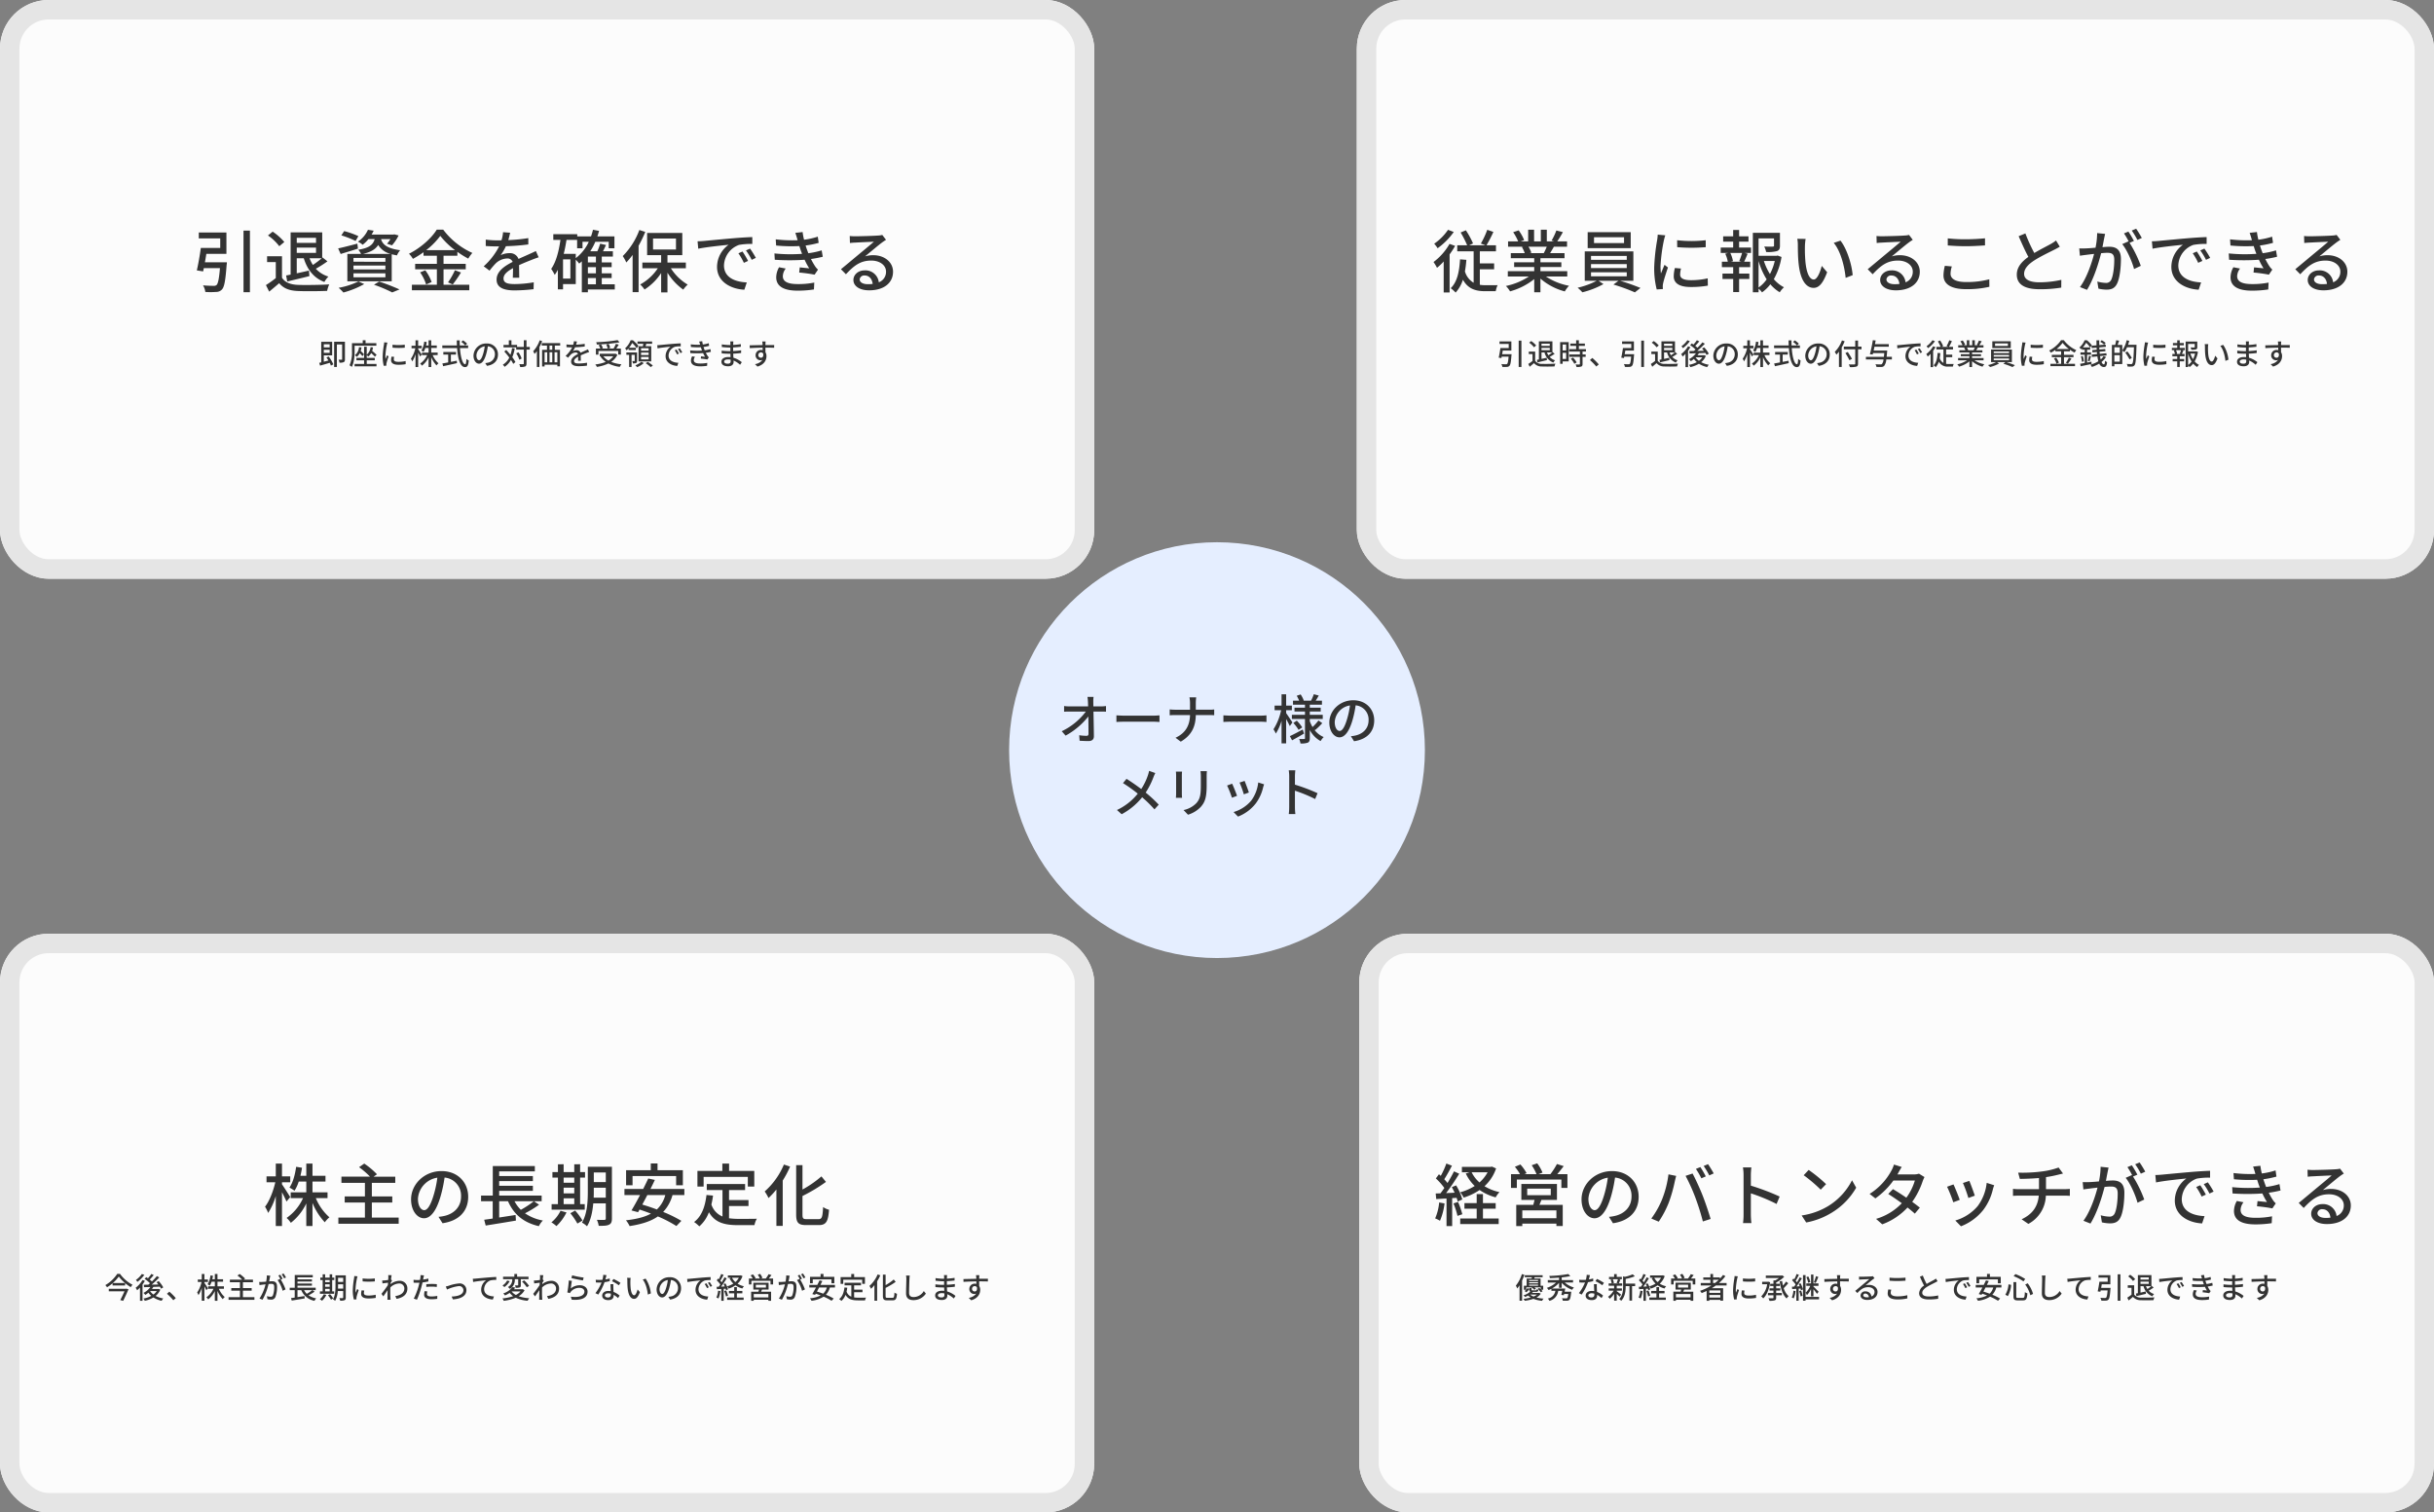
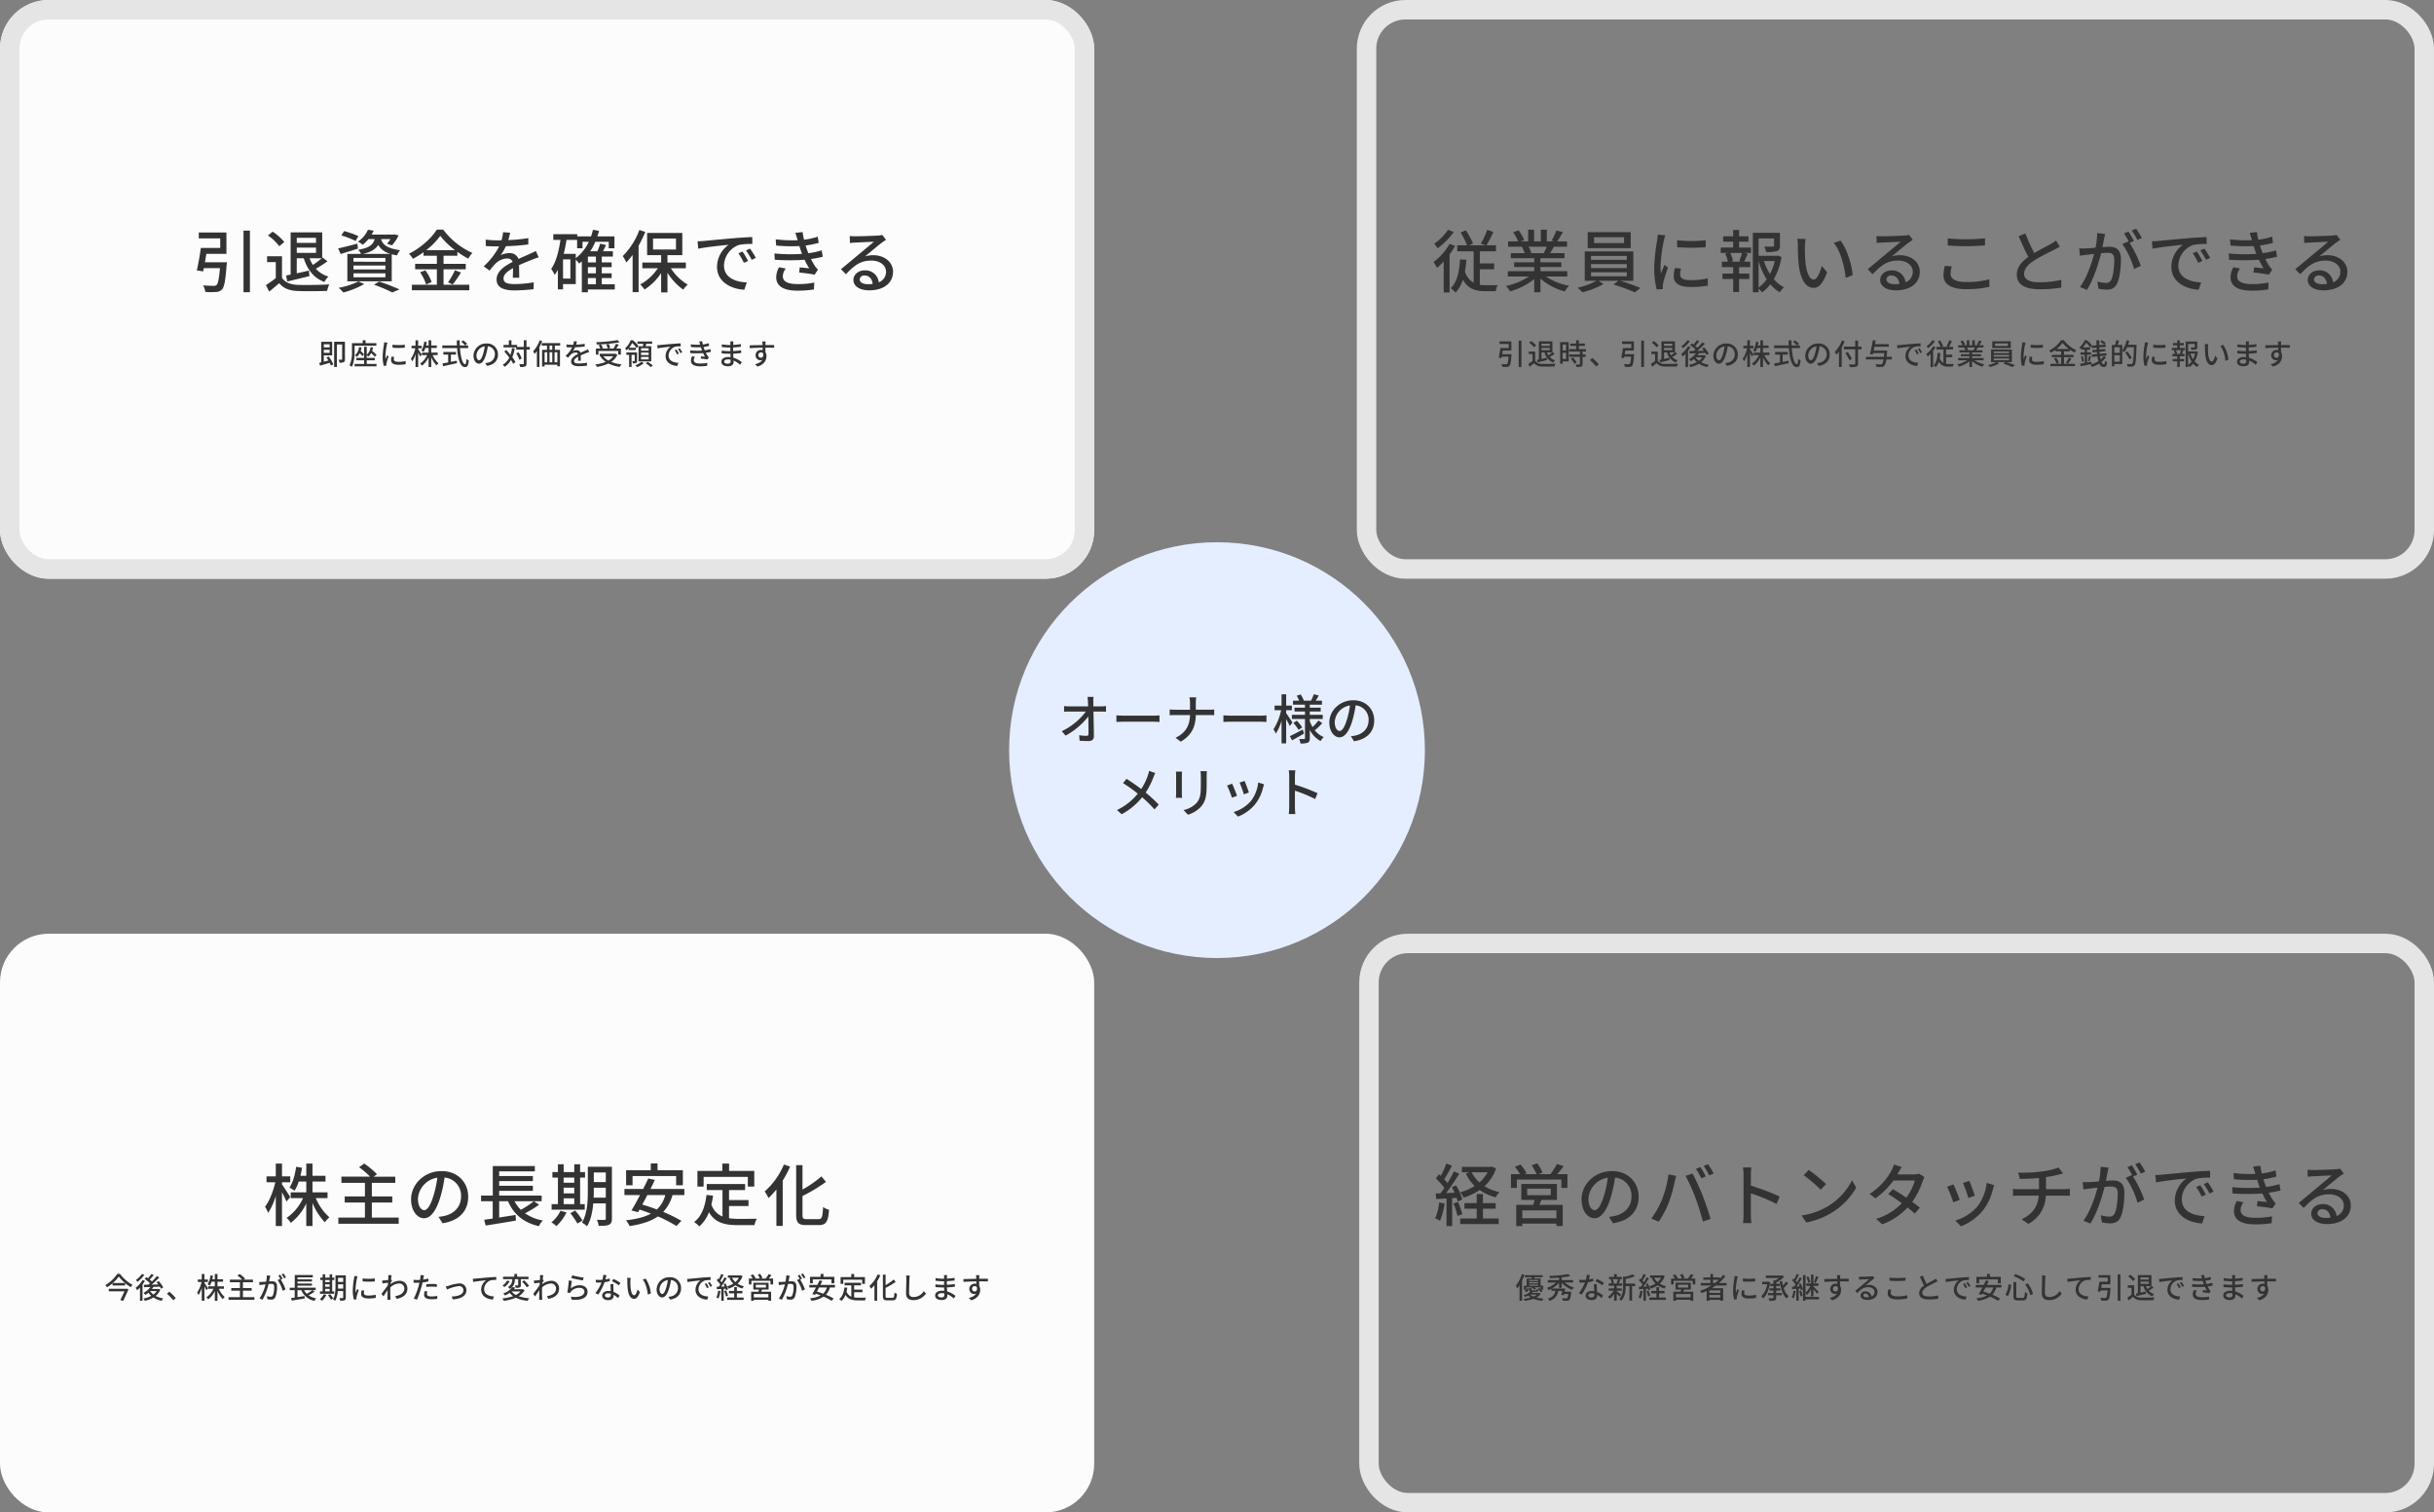
<svg xmlns="http://www.w3.org/2000/svg" width="1001" height="622" viewBox="0 0 1001 622">
  <rect x="0" y="0" width="1001" height="622" fill="#808080" stroke="none" />
  <g id="グループ_9102" data-name="グループ 9102" transform="translate(-200 -7322)">
    <g id="グループ_9101" data-name="グループ 9101" transform="translate(0 920)">
      <g id="グループ_9099" data-name="グループ 9099" transform="translate(0 3763)">
        <g id="グループ_9074" data-name="グループ 9074" transform="translate(8)">
          <circle id="楕円形_11" data-name="楕円形 11" cx="85.5" cy="85.5" r="85.5" transform="translate(607 2862)" fill="#e5eeff" />
          <path id="パス_43698" data-name="パス 43698" d="M-51.26-17.4h-2.508a16.93,16.93,0,0,1,.2,2c.022.528.044,1.188.066,1.914h-7.678a17.264,17.264,0,0,1-2.2-.154v2.332q1.089-.066,2.244-.066h6.71a26.826,26.826,0,0,1-9.922,8.1l1.584,1.8a30.477,30.477,0,0,0,9.35-7.876c.044,2.684.066,5.434.066,7.084,0,.594-.22.88-.814.88a22.377,22.377,0,0,1-3.014-.242L-57,.638C-55.836.7-54.56.77-53.35.77c1.474,0,2.222-.7,2.222-1.98-.022-2.838-.11-6.908-.176-10.164h3.212c.55,0,1.342.022,1.936.044v-2.31a17.7,17.7,0,0,1-2.046.154h-3.146c0-.748-.022-1.386-.022-1.914A12.221,12.221,0,0,1-51.26-17.4Zm9.394,7.59v2.728c.748-.066,2.068-.11,3.278-.11H-26.62c.968,0,1.98.088,2.464.11V-9.812c-.55.044-1.408.132-2.464.132H-38.588C-39.776-9.68-41.14-9.768-41.866-9.812Zm30.272-5.016v2.706h-6.138a19.438,19.438,0,0,1-2.222-.132v2.42a21.526,21.526,0,0,1,2.266-.088h6.094c-.11,4.158-1.738,7.37-5.962,9.328L-15.4,1.012C-10.824-1.694-9.306-5.28-9.218-9.922h5.434c.77,0,1.738.022,2.134.066v-2.376a16.157,16.157,0,0,1-2.112.11H-9.218v-2.706A20.213,20.213,0,0,1-9.064-17.2h-2.772A11.43,11.43,0,0,1-11.594-14.828ZM2.134-9.812v2.728c.748-.066,2.068-.11,3.278-.11H17.38c.968,0,1.98.088,2.464.11V-9.812c-.55.044-1.408.132-2.464.132H5.412C4.224-9.68,2.86-9.768,2.134-9.812Zm28.38,2.926c-.352-.572-1.98-3.036-2.574-3.828v-1.21h2.354v-1.892H27.94v-4.642H26.048v4.642h-2.86v1.892h2.684A23.469,23.469,0,0,1,22.726-4.07a10.356,10.356,0,0,1,.968,1.76,20.524,20.524,0,0,0,2.354-5.28V1.716H27.94V-8.294c.572,1.034,1.21,2.222,1.5,2.9Zm4.246,2.9c-1.958,1.056-3.938,2.112-5.3,2.728L30.382.462c1.452-.792,3.256-1.8,4.906-2.772ZM30.91-6.688a18.108,18.108,0,0,1,2.134,2.86l1.5-1.034a16.69,16.69,0,0,0-2.222-2.75Zm8.91,2.97A27.665,27.665,0,0,0,42.79-6.6L41.228-7.7a19.812,19.812,0,0,1-2.442,2.706,14.924,14.924,0,0,1-1.122-2.4v-.924h5.324v-1.716H37.664V-11.4h4.488v-1.562H37.664V-14.19h4.994v-1.65H40.084c.4-.616.836-1.364,1.276-2.112l-2.046-.55A18.66,18.66,0,0,1,38.17-15.84H34.936l.242-.088A11.137,11.137,0,0,0,33.9-18.414l-1.606.55a15.618,15.618,0,0,1,.99,2.024h-2.53v1.65h4.928v1.232H31.372V-11.4h4.312v1.364h-5.39v1.716h5.39v7.9c0,.264-.088.352-.352.352-.286.022-1.188.022-2.046-.022a7.375,7.375,0,0,1,.55,1.848,7.677,7.677,0,0,0,2.992-.33c.638-.33.836-.858.836-1.848V-3.784A10.96,10.96,0,0,0,42.108.77,7.866,7.866,0,0,1,43.384-.88,9.194,9.194,0,0,1,39.49-3.96Zm24.332-4c0-4.6-3.344-8.294-8.624-8.294-5.522,0-9.834,4.224-9.834,9.152,0,3.674,2,6.094,4.18,6.094s4-2.486,5.324-6.974a43.807,43.807,0,0,0,1.32-6.182,5.849,5.849,0,0,1,5.324,6.138c0,3.542-2.508,5.61-5.324,6.248a13.6,13.6,0,0,1-1.958.308l1.3,2.068C61.2.066,64.152-3.1,64.152-7.722Zm-16.236.638a7.354,7.354,0,0,1,6.27-6.8,35.025,35.025,0,0,1-1.21,5.676C51.964-4.818,50.93-3.388,49.94-3.388,48.994-3.388,47.916-4.554,47.916-7.084Zm-73.788,21-2.552-.9a15.487,15.487,0,0,1-.484,1.8,24.337,24.337,0,0,1-2.75,5.676c-1.76-1.342-4.2-3.036-6.05-4.2l-1.452,1.76a62.47,62.47,0,0,1,6.072,4.334,23.91,23.91,0,0,1-8.558,6.732l1.936,1.738a27.466,27.466,0,0,0,8.426-6.974,49.081,49.081,0,0,1,5.06,4.972l1.76-1.936a53.883,53.883,0,0,0-5.368-4.972A31.546,31.546,0,0,0-26.664,15.7,16.228,16.228,0,0,1-25.872,13.918Zm21.208-.77H-7.282a17.011,17.011,0,0,1,.132,2.024v3.784c0,3.85-.286,5.566-1.826,7.326a10.261,10.261,0,0,1-5.28,2.86l1.826,1.914a12.015,12.015,0,0,0,5.258-3.212c1.628-1.848,2.42-3.718,2.42-8.756V15.172C-4.752,14.38-4.708,13.72-4.664,13.148Zm-10.208.176H-17.4a14.21,14.21,0,0,1,.088,1.628v7.37c0,.638-.066,1.408-.088,1.782h2.53c-.044-.44-.088-1.21-.088-1.782v-7.37C-14.96,14.336-14.916,13.786-14.872,13.324Zm25.718,3.828-2.068.682a40.235,40.235,0,0,1,1.76,4.84l2.068-.748C12.32,20.958,11.242,18.076,10.846,17.152Zm8.03,1.408-2.42-.77a15.27,15.27,0,0,1-2.926,7.524,14.992,14.992,0,0,1-7.216,4.642l1.826,1.87A17.048,17.048,0,0,0,15.378,26.5a17.635,17.635,0,0,0,3.08-6.644C18.546,19.506,18.678,19.11,18.876,18.56ZM5.72,18.3l-2.068.748a44.932,44.932,0,0,1,2,5.016l2.09-.77C7.326,22.08,6.226,19.308,5.72,18.3Zm23.474,9.68a23.031,23.031,0,0,1-.176,2.816h2.706a25.777,25.777,0,0,1-.176-2.816v-6.8a57.605,57.605,0,0,1,8.316,3.432l.99-2.4a74.573,74.573,0,0,0-9.306-3.52V15.26c0-.77.088-1.738.154-2.464H29a15.926,15.926,0,0,1,.2,2.464Z" transform="translate(693 2943)" fill="#333" />
        </g>
        <g id="グループ_9070" data-name="グループ 9070" transform="translate(-50)">
          <g id="長方形_23006" data-name="長方形 23006" transform="translate(250 3023)" fill="#fcfcfc" stroke="#e5e5e5" stroke-width="8">
            <rect width="450" height="238" rx="20" stroke="none" />
-             <rect x="4" y="4" width="442" height="230" rx="16" fill="none" />
          </g>
          <path id="パス_43699" data-name="パス 43699" d="M-105.644-9.688c-.5-.84-2.632-4.2-3.388-5.236v-.868h3.388V-18.2h-3.388v-5.264h-2.548V-18.2h-3.808v2.408h3.612c-.812,3.612-2.464,7.84-4.228,10.052a14.752,14.752,0,0,1,1.288,2.576,28.092,28.092,0,0,0,3.136-6.972V2.212h2.548V-11.7c.7,1.4,1.484,2.912,1.848,3.836Zm15.344.42v-2.38h-6.188v-4.424h5.348v-2.38h-5.348v-5.012h-2.548v5.012h-2.408c.252-1.064.476-2.156.644-3.3l-2.408-.392c-.448,3.248-1.316,6.468-2.744,8.54a15.357,15.357,0,0,1,2.072,1.316,16.339,16.339,0,0,0,1.736-3.78h3.108v4.424h-6.412v2.38h5.068a19.8,19.8,0,0,1-6.748,8.148A10,10,0,0,1-105.392.9a22.24,22.24,0,0,0,6.356-7.98v9.3h2.548V-7.28A26.09,26.09,0,0,0-91.42.672a10.187,10.187,0,0,1,1.9-2.044,21.349,21.349,0,0,1-5.6-7.9ZM-72.072-1.26V-7.448h8.4v-2.52h-8.4V-15.54h9.632v-2.548h-8.9l1.372-.98a31.2,31.2,0,0,0-5.236-4.4l-2.128,1.484a32.694,32.694,0,0,1,4.508,3.892h-11.76v2.548h9.66v5.572h-8.316v2.52h8.316V-1.26h-10.92V1.288H-61.04V-1.26Zm39.62-8.568c0-5.852-4.256-10.556-10.976-10.556-7.028,0-12.516,5.376-12.516,11.648,0,4.676,2.548,7.756,5.32,7.756s5.1-3.164,6.776-8.876a55.754,55.754,0,0,0,1.68-7.868,7.445,7.445,0,0,1,6.776,7.812c0,4.508-3.192,7.14-6.776,7.952a17.305,17.305,0,0,1-2.492.392l1.652,2.632C-36.2.084-32.452-3.948-32.452-9.828Zm-20.664.812a9.36,9.36,0,0,1,7.98-8.652,44.577,44.577,0,0,1-1.54,7.224c-1.288,4.312-2.6,6.132-3.864,6.132C-51.744-4.312-53.116-5.8-53.116-9.016ZM-5.46-7.98a38.485,38.485,0,0,1-5.348,3.528,14.761,14.761,0,0,1-2.6-3.528Zm.056,0H-2.24V-10.3H-19.712v-1.96h13.86v-2.072h-13.86v-1.932h13.86V-18.34h-13.86v-1.932H-5.04v-2.184h-17.3V-10.3H-27.16V-7.98h4.788V-.868c-1.288.2-2.492.364-3.5.5l.616,2.38C-21.924,1.484-17.22.728-12.824-.028l-.14-2.3-6.748,1.036V-7.98h3.64C-13.72-2.6-9.716.812-3.388,2.268A9.009,9.009,0,0,1-1.736-.056,18.849,18.849,0,0,1-9.1-3.024,42.719,42.719,0,0,0-3.3-6.552ZM6.8-9.184h4.368v2.408H6.8ZM11.172-17.7v2.1H6.8v-2.1ZM6.8-13.552h4.368v2.324H6.8Zm8.68,6.776h-1.9V-17.7H15.6v-2.268H13.58v-3.22H11.172v3.22H6.8v-3.22H4.452v3.22H2.184V-17.7H4.452v10.92h-2.6v2.268H15.484ZM5.516-4.06A13.828,13.828,0,0,1,1.764.7,13.276,13.276,0,0,1,3.836,2.24,19.58,19.58,0,0,0,7.98-3.388ZM9.548-3.052A28.973,28.973,0,0,1,12.46,1.2l2.1-1.26a26.734,26.734,0,0,0-3.024-4.088Zm9.6-6.412c.056-.9.056-1.792.056-2.6v-1.484h4.928v4.088ZM24.136-19.8v3.948H19.208V-19.8Zm2.52-2.352H16.744v10.08c0,4-.2,9.24-2.408,12.88a9.151,9.151,0,0,1,2.072,1.512c1.6-2.548,2.268-6.1,2.576-9.436h5.152V-.9c0,.448-.168.56-.588.588-.364,0-1.764.028-3.08-.028a8.933,8.933,0,0,1,.756,2.464c2.072.028,3.416-.028,4.256-.476C26.348,1.26,26.656.5,26.656-.868ZM35.14-18.34H53.06v3.78h2.772v-6.188H45.416V-23.52H42.644v2.772H32.48v6.188h2.66Zm13.468,7.812a12.42,12.42,0,0,1-3.472,5.936c-2.044-.784-4.088-1.456-5.992-2.016.672-1.232,1.372-2.548,2.072-3.92Zm7.84,0V-13.02H42.5c.644-1.288,1.26-2.548,1.82-3.724l-2.716-.588c-.616,1.316-1.344,2.8-2.1,4.312h-7.7v2.492H38.22C36.988-8.176,35.728-5.88,34.692-4.2l2.716.728.616-1.092c1.512.5,3.108,1.064,4.676,1.68C40.068-1.428,36.652-.616,32.424-.14a10.579,10.579,0,0,1,1.512,2.38c4.788-.756,8.652-1.9,11.62-3.976a50.766,50.766,0,0,1,7.616,3.948L55.216.084A53.3,53.3,0,0,0,47.74-3.584a16.449,16.449,0,0,0,3.836-6.944ZM64.372-18H82.544v3.976H85.2v-6.44H74.844v-3H72.072v3H61.824v6.44h2.548ZM74.816-6.02h8.008V-8.456H74.816v-4.116h6.608v-2.492H65.66v2.492h6.468V-1.708a8.015,8.015,0,0,1-4.564-4.928,34.241,34.241,0,0,0,.672-3.668l-2.688-.252c-.588,4.9-2.016,8.82-5.1,11.116a14.083,14.083,0,0,1,2.156,1.792,14.253,14.253,0,0,0,3.948-5.824c2.548,4.4,6.58,5.32,12.068,5.32h6.664a7.854,7.854,0,0,1,.98-2.632c-1.6.056-6.3.056-7.5.056A29.256,29.256,0,0,1,74.816-.98ZM97.384-23.072a30.42,30.42,0,0,1-7.9,11.06A17.871,17.871,0,0,1,91.056-9.3,30.7,30.7,0,0,0,94.3-12.824V2.156h2.6V-16.492a40.212,40.212,0,0,0,3.024-5.74Zm9.38,22.456c-1.456,0-1.736-.28-1.736-1.876v-7.644a67.825,67.825,0,0,0,9.66-5.8L112.812-18.2a44.4,44.4,0,0,1-7.784,5.4V-22.82h-2.6v20.3c0,3.388.924,4.34,4.088,4.34H111.8c3.052,0,3.808-1.652,4.144-6.3a7.666,7.666,0,0,1-2.436-1.12c-.224,4-.42,4.984-1.876,4.984Zm-280,28.632h-7.02v1.056h6.456c-.48,1.08-1.152,2.484-1.74,3.6l1.188.312c.744-1.488,1.62-3.384,2.2-4.764l-.876-.264Zm-5.34-2.376a14.554,14.554,0,0,0,2.424-2.652A15.706,15.706,0,0,0-173.6,25.64Zm1.8-3.768a14.583,14.583,0,0,1-4.908,4.644,4.426,4.426,0,0,1,.708.888,17.068,17.068,0,0,0,2.28-1.668v.936h5.148v-.984a17.757,17.757,0,0,0,2.316,1.668,5.988,5.988,0,0,1,.732-.984,15.121,15.121,0,0,1-5.16-4.5Zm10.116.06a9.435,9.435,0,0,1-2.436,2.448,6.36,6.36,0,0,1,.6.8,12.409,12.409,0,0,0,2.844-2.868Zm.264,2.484a10.5,10.5,0,0,1-2.82,3.192,8.488,8.488,0,0,1,.612,1.02,10.124,10.124,0,0,0,1.176-1.116v5.46h1.044V26.264a13.838,13.838,0,0,0,.972-1.5Zm3.156,4.536h2.712a5.365,5.365,0,0,1-1.38,1.428,5.95,5.95,0,0,1-1.356-1.392Zm3.5-.888-.192.036h-2.568a9.805,9.805,0,0,0,.588-.852c.864-.024,1.776-.06,2.664-.1a7.994,7.994,0,0,1,.468.84l.924-.54a12.215,12.215,0,0,0-1.9-2.592l-.876.468c.252.288.516.6.768.936-.936.024-1.86.036-2.736.048a38.578,38.578,0,0,0,3.12-2.952l-1-.552a23.729,23.729,0,0,1-2.04,2.208,9,9,0,0,0-.912-.78c.528-.516,1.128-1.2,1.656-1.824l-.972-.5a14.051,14.051,0,0,1-1.4,1.788c-.24-.168-.48-.312-.7-.456l-.672.72a14.044,14.044,0,0,1,2.208,1.788c-.228.2-.468.408-.684.588-.7.012-1.32.024-1.848.024l.1,1.008c.744-.024,1.632-.048,2.592-.072a8.058,8.058,0,0,1-2.844,2.424,4.342,4.342,0,0,1,.744.828,8.992,8.992,0,0,0,1.272-.924,7.3,7.3,0,0,0,1.2,1.308,10.588,10.588,0,0,1-3.228,1.1,3.529,3.529,0,0,1,.54.948,11.742,11.742,0,0,0,3.564-1.392,10.043,10.043,0,0,0,3.384,1.38,4.454,4.454,0,0,1,.672-.96,10.511,10.511,0,0,1-3.156-1.056,6.43,6.43,0,0,0,1.944-2.58Zm6.012,4.668,1.02-.864a22.142,22.142,0,0,0-2.652-2.652l-.984.864A21.9,21.9,0,0,1-153.72,32.732Zm14.244-4.884c-.216-.36-1.128-1.8-1.452-2.244v-.372h1.452V24.2h-1.452V21.944h-1.092V24.2h-1.632v1.032h1.548a12.028,12.028,0,0,1-1.812,4.308,6.322,6.322,0,0,1,.552,1.1,12.04,12.04,0,0,0,1.344-2.988v5.292h1.092V26.984c.3.6.636,1.248.792,1.644Zm6.576.18v-1.02h-2.652v-1.9h2.292v-1.02h-2.292V21.944h-1.092v2.148h-1.032c.108-.456.2-.924.276-1.416l-1.032-.168a8.954,8.954,0,0,1-1.176,3.66,6.582,6.582,0,0,1,.888.564,7,7,0,0,0,.744-1.62h1.332v1.9h-2.748v1.02h2.172a8.485,8.485,0,0,1-2.892,3.492,4.287,4.287,0,0,1,.744.864,9.531,9.531,0,0,0,2.724-3.42v3.984h1.092V28.88a11.182,11.182,0,0,0,2.172,3.408,4.366,4.366,0,0,1,.816-.876,9.149,9.149,0,0,1-2.4-3.384Zm7.812,3.432V28.808h3.6v-1.08h-3.6V25.34h4.128V24.248h-3.816l.588-.42a13.37,13.37,0,0,0-2.244-1.884l-.912.636a14.013,14.013,0,0,1,1.932,1.668h-5.04V25.34h4.14v2.388h-3.564v1.08h3.564V31.46h-4.68v1.092h10.632V31.46Zm11.244-8.808-1.4-.144a13.472,13.472,0,0,1-.288,2.58c-.672.06-1.32.108-1.7.12-.408.012-.768.024-1.164,0l.12,1.3c.324-.06.888-.132,1.188-.168.276-.036.768-.1,1.308-.156a18.716,18.716,0,0,1-2.484,5.844l1.236.492a25.056,25.056,0,0,0,2.484-6.456c.444-.048.84-.072,1.092-.072.756,0,1.224.18,1.224,1.212a9.891,9.891,0,0,1-.528,3.528.964.964,0,0,1-.984.564,6.338,6.338,0,0,1-1.476-.24l.2,1.248a6.637,6.637,0,0,0,1.428.18,1.793,1.793,0,0,0,1.848-1.056,11.619,11.619,0,0,0,.684-4.356c0-1.68-.888-2.148-2.04-2.148-.276,0-.72.024-1.212.072.108-.564.216-1.14.288-1.512C-113.964,23.216-113.9,22.9-113.844,22.652Zm5.472-.912-.78.324a12.115,12.115,0,0,1,1,1.656l.78-.348A18.619,18.619,0,0,0-108.372,21.74Zm-1.368.5-.78.324a10.874,10.874,0,0,1,.852,1.464c-.012-.024-.036-.048-.048-.072l-1.116.492a13.849,13.849,0,0,1,2.088,4.392l1.188-.564a20.992,20.992,0,0,0-1.98-4.056l.768-.324A17.578,17.578,0,0,0-109.74,22.244Zm13.2,6.336a16.493,16.493,0,0,1-2.292,1.512,6.326,6.326,0,0,1-1.116-1.512Zm.024,0h1.356v-1h-7.488v-.84h5.94v-.888h-5.94v-.828h5.94V24.14h-5.94v-.828h6.288v-.936h-7.416v5.208h-2.064v1h2.052v3.048c-.552.084-1.068.156-1.5.216l.264,1.02c1.428-.228,3.444-.552,5.328-.876l-.06-.984-2.892.444V28.58h1.56a7.288,7.288,0,0,0,5.436,4.392,3.861,3.861,0,0,1,.708-1A8.078,8.078,0,0,1-98.1,30.7a18.308,18.308,0,0,0,2.484-1.512Zm5.232-.516h1.872V29.1h-1.872Zm1.872-3.648v.9h-1.872v-.9Zm-1.872,1.776h1.872v1h-1.872Zm3.72,2.9h-.816v-4.68h.864v-.972h-.864v-1.38h-1.032v1.38h-1.872v-1.38h-1.008v1.38h-.972v.972h.972V29.1h-1.116v.972h5.844Zm-4.272,1.164a5.926,5.926,0,0,1-1.608,2.04,5.69,5.69,0,0,1,.888.66,8.392,8.392,0,0,0,1.776-2.412Zm1.728.432a12.417,12.417,0,0,1,1.248,1.824l.9-.54a11.457,11.457,0,0,0-1.3-1.752Zm4.116-2.748c.024-.384.024-.768.024-1.116v-.636h2.112v1.752Zm2.136-4.428v1.692h-2.112V23.516Zm1.08-1.008h-4.248v4.32c0,1.716-.084,3.96-1.032,5.52a3.922,3.922,0,0,1,.888.648,9.539,9.539,0,0,0,1.1-4.044h2.208v2.664c0,.192-.072.24-.252.252-.156,0-.756.012-1.32-.012a3.828,3.828,0,0,1,.324,1.056,4.168,4.168,0,0,0,1.824-.2c.372-.168.5-.492.5-1.08Zm6.9,1.26.012,1.224a30.584,30.584,0,0,0,5.028,0V23.768A22.113,22.113,0,0,1-75.876,23.768Zm.684,4.992-1.08-.1a6.078,6.078,0,0,0-.2,1.476c0,1.164.936,1.872,2.976,1.872a16.464,16.464,0,0,0,3.036-.24l-.024-1.284a12.886,12.886,0,0,1-2.988.324c-1.452,0-1.872-.444-1.872-.984A4.169,4.169,0,0,1-75.192,28.76ZM-77.964,22.9l-1.332-.12a8.724,8.724,0,0,1-.108,1,34.628,34.628,0,0,0-.516,4.788,15.249,15.249,0,0,0,.444,3.876l1.092-.072c-.012-.144-.024-.324-.024-.444a2.346,2.346,0,0,1,.06-.552c.12-.6.54-1.884.852-2.8l-.6-.48c-.192.444-.432,1.032-.636,1.524A11.84,11.84,0,0,1-78.8,28.34a28.778,28.778,0,0,1,.588-4.524A8.607,8.607,0,0,1-77.964,22.9Zm12.672.456c0,.132-.024.528-.06,1.044-.576.084-1.2.156-1.572.18a7.632,7.632,0,0,1-.9.012l.12,1.224c.72-.1,1.716-.228,2.28-.3-.024.336-.048.7-.072,1.032-.648.984-1.944,2.712-2.616,3.552l.744,1.044c.5-.7,1.212-1.728,1.776-2.556-.036,1.332-.036,2.016-.048,3.144,0,.192-.024.576-.036.792h1.3c-.024-.252-.048-.6-.06-.816-.072-1.092-.06-1.944-.06-2.988,0-.384.012-.8.036-1.248a5.367,5.367,0,0,1,3.588-1.632,2.035,2.035,0,0,1,2.16,1.992c.012,1.98-1.668,2.88-3.732,3.192l.552,1.14c2.784-.54,4.44-1.884,4.428-4.308a3.084,3.084,0,0,0-3.216-3.12,6.046,6.046,0,0,0-3.7,1.38c.012-.192.036-.4.048-.588.192-.3.42-.648.564-.864l-.408-.5h-.012c.084-.78.18-1.416.252-1.728l-1.4-.048A6.676,6.676,0,0,1-65.292,23.36Zm16.032,5.748L-50.376,29a7.052,7.052,0,0,0-.2,1.5c0,1.188,1.056,1.824,3.012,1.824a18.528,18.528,0,0,0,2.376-.168l.036-1.212a13.561,13.561,0,0,1-2.4.24c-1.536,0-1.86-.492-1.86-1.032A4.405,4.405,0,0,1-49.26,29.108ZM-50.628,22.5l-1.44-.108a4.909,4.909,0,0,1-.048,1.08c-.024.228-.084.54-.144.9-.42.036-.828.048-1.2.048a11.308,11.308,0,0,1-1.464-.1L-54.9,25.5c.432.036.876.048,1.428.048.3,0,.624-.012.972-.024-.1.4-.192.792-.288,1.164a27.755,27.755,0,0,1-2.04,5.376l1.308.444a36.25,36.25,0,0,0,1.9-5.52c.132-.5.264-1.056.384-1.572A21.5,21.5,0,0,0-48.828,25V23.816a21.056,21.056,0,0,1-2.172.42c.06-.264.108-.5.144-.708C-50.808,23.288-50.7,22.8-50.628,22.5Zm.948,3.648V27.26a20.2,20.2,0,0,1,2.268-.132,15.164,15.164,0,0,1,2.04.156l.036-1.152a20.339,20.339,0,0,0-2.1-.1C-48.2,26.036-49.032,26.084-49.68,26.144Zm8.016.936.5,1.248a16.422,16.422,0,0,1,4.848-1.416,1.708,1.708,0,0,1,1.9,1.668c0,1.812-2.172,2.544-4.836,2.628l.5,1.164c3.48-.216,5.568-1.524,5.568-3.78a2.741,2.741,0,0,0-3.036-2.772,16.262,16.262,0,0,0-4.26.96C-40.848,26.888-41.316,27.02-41.664,27.08Zm11.112-3.18.132,1.32c1.332-.288,4.128-.576,5.34-.708a4.832,4.832,0,0,0-2.04,3.9c0,2.652,2.46,3.912,4.812,4.02l.444-1.272c-1.992-.084-4.032-.816-4.032-3a3.979,3.979,0,0,1,2.664-3.612,10.7,10.7,0,0,1,2.328-.18V23.156c-.828.036-2.028.108-3.312.216-2.208.18-4.344.384-5.22.468C-29.664,23.864-30.084,23.888-30.552,23.9Zm17.268.18h1.392v2.388c0,.132-.036.168-.18.168s-.648.012-1.152-.012a4.4,4.4,0,0,1,.3.984,4.729,4.729,0,0,0,1.668-.156c.384-.156.444-.444.444-.948V24.08h3.168V23.048h-4.692V21.932h-1.14v1.116h-4.632V24.08h3.768a3.359,3.359,0,0,1-1.788,3.228,4.073,4.073,0,0,1,.816.756,4.217,4.217,0,0,0,2.028-3.96Zm2.988.984A12.916,12.916,0,0,1-8.352,27.4l.948-.564a12.931,12.931,0,0,0-2.04-2.28Zm-6.144-.456a5.314,5.314,0,0,1-1.9,2.052,5.6,5.6,0,0,1,.768.66A7.418,7.418,0,0,0-15.384,24.9Zm1.872,4.5h3.636a6.316,6.316,0,0,1-1.9,1.452,5.534,5.534,0,0,1-1.752-1.44Zm4.56-.948-.192.048h-3.432c.192-.216.372-.444.54-.672l-1.176-.216a7.777,7.777,0,0,1-3.78,2.616,3.189,3.189,0,0,1,.708.828,11.993,11.993,0,0,0,1.956-1.056,6.843,6.843,0,0,0,1.416,1.344,18.665,18.665,0,0,1-4.416.924,3.236,3.236,0,0,1,.54,1A18.092,18.092,0,0,0-12.888,31.7,13.67,13.67,0,0,0-8,32.948a4.9,4.9,0,0,1,.66-1.044,15.791,15.791,0,0,1-4.344-.828,6.862,6.862,0,0,0,2.412-2.424Zm7.116-4.8c0,.132-.024.528-.06,1.044-.576.084-1.2.156-1.572.18a7.632,7.632,0,0,1-.9.012l.12,1.224c.72-.1,1.716-.228,2.28-.3-.024.336-.048.7-.072,1.032-.648.984-1.944,2.712-2.616,3.552l.744,1.044c.5-.7,1.212-1.728,1.776-2.556-.036,1.332-.036,2.016-.048,3.144,0,.192-.024.576-.036.792h1.3c-.024-.252-.048-.6-.06-.816-.072-1.092-.06-1.944-.06-2.988,0-.384.012-.8.036-1.248a5.367,5.367,0,0,1,3.588-1.632,2.035,2.035,0,0,1,2.16,1.992c.012,1.98-1.668,2.88-3.732,3.192L.5,32.168c2.784-.54,4.44-1.884,4.428-4.308a3.084,3.084,0,0,0-3.216-3.12,6.046,6.046,0,0,0-3.7,1.38c.012-.192.036-.4.048-.588.192-.3.42-.648.564-.864l-.408-.5h-.012c.084-.78.18-1.416.252-1.728l-1.4-.048A6.675,6.675,0,0,1-2.892,23.36Zm13.2-.876-.3,1.14c.924.24,3.564.792,4.74.948l.276-1.164A35.168,35.168,0,0,1,10.308,22.484Zm-.108,2.28L8.928,24.6a45.007,45.007,0,0,1-.612,4.932l1.1.264a2.442,2.442,0,0,1,.408-.636,4.5,4.5,0,0,1,3.54-1.524c1.152,0,1.98.636,1.98,1.524,0,1.584-1.872,2.58-5.58,2.112l.36,1.236c4.692.4,6.516-1.164,6.516-3.324,0-1.428-1.224-2.616-3.18-2.616A5.777,5.777,0,0,0,9.72,27.9C9.828,27.164,10.032,25.52,10.2,24.764Zm14.22-2.352L23.1,22.28a9.794,9.794,0,0,1-.348,2.052c-.42.036-.84.048-1.236.048-.48,0-1.056-.024-1.524-.072l.084,1.116c.48.024.984.036,1.44.036.288,0,.576-.012.876-.024a18.021,18.021,0,0,1-2.52,4.38l1.152.588a21.47,21.47,0,0,0,2.6-5.1,16.108,16.108,0,0,0,2.148-.432l-.036-1.1a11.474,11.474,0,0,1-1.764.408C24.156,23.5,24.324,22.832,24.42,22.412Zm-.648,8.316c0-.492.54-.852,1.332-.852a4.178,4.178,0,0,1,1.116.156c.012.156.012.3.012.408,0,.648-.3,1.152-1.212,1.152C24.2,31.592,23.772,31.244,23.772,30.728Zm3.468-4.6H26.064c.024.792.084,1.92.12,2.868a6.88,6.88,0,0,0-1.02-.084c-1.488,0-2.508.792-2.508,1.92,0,1.248,1.128,1.848,2.52,1.848,1.584,0,2.2-.828,2.2-1.848V30.5a9.365,9.365,0,0,1,1.8,1.344l.636-1.02a7.82,7.82,0,0,0-2.484-1.512c-.036-.684-.072-1.38-.084-1.776C27.228,27.056,27.216,26.636,27.24,26.132Zm2.256.456.684-1a21.242,21.242,0,0,0-2.88-1.608l-.612.924A15.259,15.259,0,0,1,29.5,26.588Zm4.872-3.048L32.9,23.516a6.139,6.139,0,0,1,.1,1.128c0,.72.012,2.16.132,3.216.324,3.156,1.44,4.308,2.652,4.308.876,0,1.62-.708,2.376-2.76l-.948-1.116c-.276,1.092-.8,2.4-1.4,2.4-.8,0-1.3-1.272-1.476-3.156a26.867,26.867,0,0,1-.084-2.7A9.823,9.823,0,0,1,34.368,23.54Zm6.144.3-1.188.4c1.212,1.44,1.9,4.1,2.1,6.168l1.236-.48A13.071,13.071,0,0,0,40.512,23.84Zm14.58,3.948a4.442,4.442,0,0,0-4.7-4.524,5.2,5.2,0,0,0-5.364,4.992c0,2,1.092,3.324,2.28,3.324s2.184-1.356,2.9-3.8a23.9,23.9,0,0,0,.72-3.372,3.191,3.191,0,0,1,2.9,3.348,3.451,3.451,0,0,1-2.9,3.408,7.416,7.416,0,0,1-1.068.168l.708,1.128C53.484,32.036,55.092,30.308,55.092,27.788Zm-8.856.348a4.011,4.011,0,0,1,3.42-3.708,19.1,19.1,0,0,1-.66,3.1c-.552,1.848-1.116,2.628-1.656,2.628C46.824,30.152,46.236,29.516,46.236,28.136ZM57.6,23.96l.12,1.308c1.344-.288,4.14-.576,5.352-.7a4.814,4.814,0,0,0-2.04,3.9c0,2.64,2.46,3.9,4.812,4.02l.432-1.284c-1.98-.084-4.02-.816-4.02-3A3.979,3.979,0,0,1,64.908,24.6a11.564,11.564,0,0,1,2.34-.168V23.216c-.828.024-2.028.1-3.312.2-2.208.192-4.344.4-5.22.48C58.476,23.924,58.056,23.948,57.6,23.96Zm7.92,1.8-.72.312a11.347,11.347,0,0,1,.96,1.68l.744-.336A16.752,16.752,0,0,0,65.52,25.76Zm1.332-.516-.72.324a11.262,11.262,0,0,1,1.008,1.656l.732-.348A17.333,17.333,0,0,0,66.852,25.244ZM78.864,23.48a6.43,6.43,0,0,1-1.428,1.788,5.823,5.823,0,0,1-1.38-1.788Zm.768-1.008-.216.048H74.34v.96h1.344l-.66.216a7.415,7.415,0,0,0,1.572,2.2,9.468,9.468,0,0,1-2.568,1.116,4.108,4.108,0,0,1,.624.936A10.646,10.646,0,0,0,77.46,26.6a8.879,8.879,0,0,0,2.832,1.3,4.129,4.129,0,0,1,.672-.924,8.378,8.378,0,0,1-2.64-1.044,7.457,7.457,0,0,0,2.04-3.132Zm-9.3,6.324a9.069,9.069,0,0,1-.708,2.808,4.69,4.69,0,0,1,.852.42,11.111,11.111,0,0,0,.8-3.06ZM73.4,27.98a4.686,4.686,0,0,1,.192.648l.816-.36a9.3,9.3,0,0,0-1.092-2.484l-.756.312c.168.3.336.636.492.972-.516.036-1.02.06-1.5.072.78-1.008,1.644-2.316,2.316-3.408l-.924-.42c-.3.612-.708,1.344-1.14,2.052a8.678,8.678,0,0,0-.576-.66c.432-.66.936-1.584,1.356-2.388l-.984-.384A13.838,13.838,0,0,1,70.62,24.1c-.108-.1-.216-.192-.324-.276l-.54.732a11.32,11.32,0,0,1,1.488,1.68c-.228.336-.468.66-.684.948l-.84.024.1.984c.54-.036,1.152-.072,1.812-.108V32.96h1V28.028Zm-.552.984a12.836,12.836,0,0,1,.708,2.2l.852-.288a13.863,13.863,0,0,0-.756-2.172Zm5.2.924h2.244V28.9H78.048V27.32h-1.1V28.9h-2.16v.984h2.16v1.728h-2.9V32.6h6.78v-.984H78.048ZM91,31.568H84.984v-1.38H91ZM85.848,26.36H90v1.152H85.848Zm5.244,1.992v-2.82H84.816v2.82h2.328c-.072.276-.144.588-.228.864h-3V32.96h1.068v-.432H91v.42h1.116V29.216h-4.1c.108-.264.228-.564.348-.864Zm.06-4.548c.36-.42.756-.924,1.128-1.416l-1.188-.372A12.549,12.549,0,0,1,89.94,23.8h-2.1l.708-.276a7.222,7.222,0,0,0-.936-1.632l-.972.336a8.487,8.487,0,0,1,.852,1.572H85.368l.372-.168A7.442,7.442,0,0,0,84.648,22.1l-.972.408a8.121,8.121,0,0,1,.9,1.3H82.992v2.424h1.032V24.752h7.848v1.476H92.94V23.8Zm8.6-1.152-1.4-.144a13.472,13.472,0,0,1-.288,2.58c-.672.06-1.32.108-1.7.12-.408.012-.768.024-1.164,0l.12,1.3c.324-.06.888-.132,1.188-.168.276-.036.768-.1,1.308-.156a18.716,18.716,0,0,1-2.484,5.844l1.236.492a25.056,25.056,0,0,0,2.484-6.456c.444-.048.84-.072,1.092-.072.756,0,1.224.18,1.224,1.212a9.891,9.891,0,0,1-.528,3.528.964.964,0,0,1-.984.564,6.338,6.338,0,0,1-1.476-.24l.2,1.248a6.637,6.637,0,0,0,1.428.18,1.793,1.793,0,0,0,1.848-1.056,11.619,11.619,0,0,0,.684-4.356c0-1.68-.888-2.148-2.04-2.148-.276,0-.72.024-1.212.072.108-.564.216-1.14.288-1.512C99.636,23.216,99.7,22.9,99.756,22.652Zm5.472-.912-.78.324a12.115,12.115,0,0,1,1,1.656l.78-.348A18.619,18.619,0,0,0,105.228,21.74Zm-1.368.5-.78.324a10.874,10.874,0,0,1,.852,1.464c-.012-.024-.036-.048-.048-.072l-1.116.492a13.849,13.849,0,0,1,2.088,4.392l1.188-.564a20.992,20.992,0,0,0-1.98-4.056l.768-.324A17.578,17.578,0,0,0,103.86,22.244Zm5.4,1.9h7.68v1.62h1.188V23.108h-4.464V21.92h-1.188v1.188H108.12V25.76h1.14Zm5.772,3.348a5.323,5.323,0,0,1-1.488,2.544c-.876-.336-1.752-.624-2.568-.864.288-.528.588-1.092.888-1.68Zm3.36,0V26.42h-5.976c.276-.552.54-1.092.78-1.6l-1.164-.252c-.264.564-.576,1.2-.9,1.848h-3.3v1.068h2.748c-.528,1.008-1.068,1.992-1.512,2.712l1.164.312.264-.468c.648.216,1.332.456,2,.72a11.908,11.908,0,0,1-4.4,1.176,4.534,4.534,0,0,1,.648,1.02,11.822,11.822,0,0,0,4.98-1.7,21.757,21.757,0,0,1,3.264,1.692l.876-.912a22.844,22.844,0,0,0-3.2-1.572,7.049,7.049,0,0,0,1.644-2.976Zm3.4-3.2h7.788v1.7h1.14v-2.76h-4.44V21.944h-1.188v1.284H120.7v2.76h1.092Zm4.476,5.136H129.7V28.376h-3.432V26.612H129.1V25.544H122.34v1.068h2.772v4.656a3.435,3.435,0,0,1-1.956-2.112,14.676,14.676,0,0,0,.288-1.572l-1.152-.108c-.252,2.1-.864,3.78-2.184,4.764a6.035,6.035,0,0,1,.924.768,6.109,6.109,0,0,0,1.692-2.5c1.092,1.884,2.82,2.28,5.172,2.28h2.856a3.366,3.366,0,0,1,.42-1.128c-.684.024-2.7.024-3.216.024a12.538,12.538,0,0,1-1.692-.108Zm9.672-7.308a13.037,13.037,0,0,1-3.384,4.74,7.659,7.659,0,0,1,.672,1.164,13.159,13.159,0,0,0,1.392-1.512v6.42h1.116V24.932a17.234,17.234,0,0,0,1.3-2.46Zm4.02,9.624c-.624,0-.744-.12-.744-.8V27.656a29.067,29.067,0,0,0,4.14-2.484l-.8-.972a19.028,19.028,0,0,1-3.336,2.316v-4.3H138.1v8.7c0,1.452.4,1.86,1.752,1.86h2.268c1.308,0,1.632-.708,1.776-2.7a3.285,3.285,0,0,1-1.044-.48c-.1,1.716-.18,2.136-.8,2.136Zm9.192-9.156-1.536-.012a6.944,6.944,0,0,1,.132,1.392c0,1.152-.12,4.248-.12,5.952,0,1.992,1.224,2.772,3.048,2.772a6.094,6.094,0,0,0,5.1-2.688l-.852-1.044a4.917,4.917,0,0,1-4.224,2.472c-1.044,0-1.824-.432-1.824-1.7,0-1.656.084-4.428.144-5.76A10.945,10.945,0,0,1,149.148,22.58Zm11.568,8.112c0-.48.552-.876,1.572-.876a5.436,5.436,0,0,1,1.092.108c.012.264.012.5.012.672,0,.768-.516.972-1.188.972C161.172,31.568,160.716,31.208,160.716,30.692ZM164.5,22.4h-1.284a3.938,3.938,0,0,1,.06.756v.732h-.516a21.742,21.742,0,0,1-3.012-.264l.012,1.092c.78.1,2.22.216,3.012.216h.492v1.476h-.612a23.46,23.46,0,0,1-2.964-.216l.012,1.128c.828.1,2.16.156,2.928.156h.66c.012.444.036.936.048,1.4-.288-.024-.576-.048-.888-.048-1.788,0-2.856.78-2.856,1.932,0,1.2.972,1.872,2.772,1.872,1.572,0,2.232-.828,2.232-1.74,0-.168-.012-.372-.024-.624a9.226,9.226,0,0,1,2.688,1.752l.7-1.068a9.635,9.635,0,0,0-3.444-1.836c-.024-.54-.06-1.116-.084-1.668,1.152-.048,2.148-.132,3.252-.264l.012-1.116c-1.044.144-2.1.252-3.288.3V24.884c1.164-.048,2.28-.156,3.168-.264v-1.1a26.366,26.366,0,0,1-3.156.336c.012-.264.012-.492.024-.636C164.448,22.88,164.472,22.616,164.5,22.4Zm13.272.024h-1.38c.024.12.06.492.1.876.012.144.012.348.024.612-1.716.024-3.948.084-5.3.108l.036,1.152c1.488-.1,3.456-.168,5.28-.192,0,.348.012.708.012,1.02a2.4,2.4,0,0,0-.672-.084,2.167,2.167,0,0,0-2.232,2.16,2,2,0,0,0,2.016,2.088,1.88,1.88,0,0,0,.84-.18,4.611,4.611,0,0,1-3.1,1.764l1.02,1.008c2.844-.828,3.7-2.712,3.7-4.308a2.956,2.956,0,0,0-.42-1.6c0-.54,0-1.236-.012-1.884,1.74,0,2.88.024,3.588.06l.024-1.128h-3.6c0-.24,0-.456.012-.6A6.993,6.993,0,0,1,177.768,22.424Zm-3.012,5.628a1.081,1.081,0,0,1,1.092-1.128.989.989,0,0,1,.936.576c.156,1.128-.312,1.62-.936,1.62A1.053,1.053,0,0,1,174.756,28.052Z" transform="translate(475 3141)" fill="#333" />
        </g>
        <g id="グループ_9072" data-name="グループ 9072" transform="translate(-50 -384)">
          <g id="長方形_23006-2" data-name="長方形 23006" transform="translate(250 3023)" fill="#fcfcfc" stroke="#e5e5e5" stroke-width="8">
            <rect width="450" height="238" rx="20" stroke="none" />
            <rect x="4" y="4" width="442" height="230" rx="16" fill="none" />
          </g>
          <path id="パス_43700" data-name="パス 43700" d="M-140.728-10.136c.2-1.12.42-2.324.588-3.472h8.26v-8.764h-11.368v2.408h8.82v3.92h-7.98c-.392,2.968-1.064,6.8-1.652,9.24l2.6.42.28-1.344h6.636c-.364,4.452-.812,6.44-1.428,6.972a1.773,1.773,0,0,1-1.26.308c-.7,0-2.52-.028-4.284-.2a6.465,6.465,0,0,1,.952,2.716,31.811,31.811,0,0,0,4.368,0,3.223,3.223,0,0,0,2.464-1.008c.98-1.008,1.456-3.668,1.932-10.052a8.279,8.279,0,0,0,.112-1.148Zm15.876-13.02V2.184h2.632v-25.34Zm29.82,2.968v2.072h-7.924v-2.072Zm2.352,8.4a38.587,38.587,0,0,1-3.64,2.744,13.23,13.23,0,0,1-1.372-2.744ZM-102.956-14v-2.156h7.924V-14Zm-3.92,11.76c2.576-.616,5.936-1.4,9.128-2.212l-.2-2.268c-1.708.392-3.416.784-5.012,1.12v-6.188h2.884c1.484,4.7,4.144,8.148,8.484,9.744a9.913,9.913,0,0,1,1.652-2.212,11.586,11.586,0,0,1-5.18-3.22,45.541,45.541,0,0,0,4.788-3.052L-92.344-12.1l-.14.112V-22.428h-12.992v17.36c-.672.14-1.288.252-1.848.364Zm-1.2-16.24a22.66,22.66,0,0,0-4.788-4.256l-1.932,1.568a20.258,20.258,0,0,1,4.648,4.424Zm-.952,5.852h-6.132v2.408h3.584v6.58a42.209,42.209,0,0,1-4.06,2.884l1.344,2.688c1.456-1.2,2.8-2.324,4.116-3.472,1.764,2.156,4.172,3.08,7.728,3.22,3.192.14,8.82.084,11.984-.056a11.861,11.861,0,0,1,.868-2.66c-3.5.224-9.716.308-12.824.2-3.08-.112-5.376-1.008-6.608-2.94Zm33.32-.952c3.332-.784,5.18-1.96,6.244-3.668a8.291,8.291,0,0,0,5.124,3.668Zm9.212,3.22H-79.632v-1.568H-66.5Zm0,3.164H-79.632v-1.6H-66.5Zm0,3.22H-79.632V-5.6H-66.5Zm-4.424-15.68c-.644,2.3-2.24,3.64-6.748,4.368a6.761,6.761,0,0,1,1.148,1.708h-5.628V-2.324H-63.9V-13.44c.644.168,1.372.336,2.156.476a7.3,7.3,0,0,1,1.316-2.128c-5.684-.756-7.252-2.548-7.868-4.564h3.864a13.425,13.425,0,0,1-1.4,1.9l2.044.644a17.7,17.7,0,0,0,2.716-4.06l-1.736-.448-.392.084h-8.988a14.919,14.919,0,0,0,.868-1.6l-2.352-.364a11.66,11.66,0,0,1-4.144,4.9,7.567,7.567,0,0,1,1.96,1.26,13.4,13.4,0,0,0,2.38-2.324Zm-6.692-1.232a34.526,34.526,0,0,0-5.852-2.072L-84.616-21.2a38.694,38.694,0,0,1,5.852,2.3Zm-.42,3.08c-2.884.756-5.852,1.54-7.9,1.96l1.036,2.3c2.072-.644,4.676-1.4,7.112-2.212Zm.448,15.54A30.614,30.614,0,0,1-85.736.364,18.3,18.3,0,0,1-83.776,2.3a37.092,37.092,0,0,0,8.568-3.472ZM-71.2-.9a56.593,56.593,0,0,1,7.5,3.164l3-1.232a88.449,88.449,0,0,0-8.372-3.248ZM-49.728-15.12a29.992,29.992,0,0,0,5.8-5.88,31.321,31.321,0,0,0,6.076,5.88Zm7.14,7.868h9.128v-2.24h-9.128v-3.332H-36.9v-1.6a35.352,35.352,0,0,0,4.48,2.772,14.822,14.822,0,0,1,1.68-2.324,30.827,30.827,0,0,1-11.984-9.576h-2.66c-2.1,3.444-6.664,7.56-11.424,9.912a10.09,10.09,0,0,1,1.624,2.1A39.368,39.368,0,0,0-50.82-14.28v1.456h5.488v3.332h-8.932v2.24h8.932V-.9H-55.608V1.372H-32V-.9H-42.588Zm-9.632,1.26a18.238,18.238,0,0,1,2.464,4.984l2.268-1.008a18.227,18.227,0,0,0-2.6-4.816Zm13.412,4.984A49.689,49.689,0,0,0-35.42-5.936l-2.492-.924A30.979,30.979,0,0,1-40.74-1.876Zm23.6-21.28-2.912-.224a13.943,13.943,0,0,1-.644,3.332c-.56.028-1.12.028-1.652.028a36.192,36.192,0,0,1-4.816-.308v2.632c1.568.112,3.5.168,4.676.168h.812a28.133,28.133,0,0,1-6.328,8.176l2.408,1.792a30.453,30.453,0,0,1,2.548-3A7.137,7.137,0,0,1-16.464-11.7a2.253,2.253,0,0,1,2.3,1.4c-3.248,1.652-6.608,3.836-6.608,7.28,0,3.472,3.248,4.452,7.42,4.452a71.3,71.3,0,0,0,7.784-.5L-5.488-1.9a47.679,47.679,0,0,1-7.784.728c-2.828,0-4.648-.392-4.648-2.3,0-1.652,1.512-2.94,3.92-4.256-.028,1.372-.056,2.968-.112,3.948h2.66c-.028-1.344-.056-3.584-.084-5.18,1.96-.9,3.78-1.624,5.208-2.184.84-.336,2.044-.784,2.856-1.036L-4.62-14.756c-.9.448-1.708.812-2.66,1.232-1.316.616-2.744,1.2-4.48,2.016a3.686,3.686,0,0,0-3.752-2.38,8.223,8.223,0,0,0-3.584.84,22.469,22.469,0,0,0,2.156-3.7,86.514,86.514,0,0,0,9.212-.728v-2.6a64.552,64.552,0,0,1-8.232.812C-15.6-20.468-15.372-21.5-15.2-22.288ZM16.772-3.64h3.3v2.548h-3.3Zm-4.984-9.968H6.832c.476-1.82.84-3.78,1.148-5.74h4.368V-15.9H14.56v-2.66h2.576a17.777,17.777,0,0,1-5.348,6.72ZM9.576-3.444H6.552v-7.9H9.576Zm10.5-6.636h-3.3v-2.408h3.3Zm0,4.48h-3.3V-8.12h3.3Zm7.756,4.508H22.484V-3.64h4.06V-5.6h-4.06V-8.12h4.06v-1.96h-4.06v-2.408h4.564v-2.184h-4.06c.42-.812.84-1.708,1.232-2.576l-2.408-.532a21.355,21.355,0,0,1-1.148,3.108H17.752a24.488,24.488,0,0,0,2.072-3.892H25.34v2.66h2.352v-4.872H20.664c.252-.728.5-1.484.7-2.268l-2.492-.476a28.321,28.321,0,0,1-.812,2.744H12.4V-21.7H2.548v2.352h2.94C4.816-14.644,3.7-10.276,1.68-7.42A18.9,18.9,0,0,1,3.136-4.956a15.563,15.563,0,0,0,1.288-2.1V1.008H6.552V-1.176h5.236V-11.2a12.919,12.919,0,0,1,1.4,1.6q.546-.42,1.092-.924V2.212h2.492V1.064h11.06ZM37.94-23.408a29.92,29.92,0,0,1-6.832,10.724,15.412,15.412,0,0,1,1.456,2.632,29.9,29.9,0,0,0,2.6-3.108V2.156h2.464v-19.1a50.452,50.452,0,0,0,2.744-5.684Zm5.628,3.5H53V-15.4H43.568Zm13.5,12.236v-2.352H49.5v-3.052h6.1V-22.2H41.132v9.128H46.9v3.052H39.172v2.352h6.356a20.529,20.529,0,0,1-7.252,6.664,11.482,11.482,0,0,1,1.792,2.072A22.783,22.783,0,0,0,46.9-5.712V2.24h2.6V-5.852A24.035,24.035,0,0,0,56,1.12,11.637,11.637,0,0,1,57.82-.952,20.812,20.812,0,0,1,50.9-7.672ZM61.88-18.76l.28,3.052c3.136-.672,9.66-1.344,12.488-1.624a11.232,11.232,0,0,0-4.76,9.1c0,6.16,5.74,9.1,11.228,9.38l1.008-3c-4.62-.2-9.38-1.9-9.38-7a9.284,9.284,0,0,1,6.188-8.428,26.983,26.983,0,0,1,5.46-.392V-20.5c-1.932.056-4.732.224-7.728.476-5.152.448-10.136.924-12.18,1.12C63.924-18.844,62.944-18.788,61.88-18.76Zm18.48,4.2-1.68.728a26.478,26.478,0,0,1,2.24,3.92l1.736-.784A39.09,39.09,0,0,0,80.36-14.56Zm3.108-1.2-1.68.756a26.277,26.277,0,0,1,2.352,3.864l1.708-.812A40.446,40.446,0,0,0,83.468-15.764Zm19.488-3.7.084.252a56.981,56.981,0,0,1-9.016-.364l.168,2.548a66.365,66.365,0,0,0,9.548.224c.2.588.392,1.232.644,1.96.14.392.308.812.476,1.232a65.431,65.431,0,0,1-11.368-.168l.14,2.6a89.381,89.381,0,0,0,12.264,0,28.866,28.866,0,0,0,1.9,3.528c-.868-.084-2.548-.252-3.892-.392l-.224,2.128a61.822,61.822,0,0,1,6.328.868l1.4-2.072a7.307,7.307,0,0,1-1.148-1.316,26.346,26.346,0,0,1-1.736-3.052,45.6,45.6,0,0,0,4.844-.924l-.448-2.632a30.829,30.829,0,0,1-5.488,1.176c-.2-.532-.392-1.036-.56-1.512-.2-.5-.364-1.064-.56-1.652a38.724,38.724,0,0,0,5.376-1.092l-.364-2.548a30.772,30.772,0,0,1-5.656,1.26,26.069,26.069,0,0,1-.588-3.164l-3,.336C102.424-21.308,102.7-20.356,102.956-19.46ZM98.14-7.56,95.4-8.092a8.47,8.47,0,0,0-1.176,4.2c.056,3.78,3.3,5.432,8.848,5.432a44.206,44.206,0,0,0,6.664-.5l.14-2.828a33.076,33.076,0,0,1-6.832.616c-4.088,0-6.1-1.036-6.1-3.248A5.376,5.376,0,0,1,98.14-7.56Zm30.408,4.452a1.861,1.861,0,0,1,2.044-1.6c1.848,0,3.08,1.428,3.3,3.472a14.921,14.921,0,0,1-1.988.112C129.92-1.12,128.548-1.876,128.548-3.108ZM124.46-20.944l.084,2.884c.644-.084,1.372-.14,2.072-.168,1.456-.084,6.3-.308,7.784-.364-1.4,1.232-4.648,3.92-6.216,5.208-1.652,1.372-5.152,4.312-7.336,6.1l2.044,2.072c3.3-3.528,5.936-5.628,10.416-5.628,3.5,0,6.076,1.9,6.076,4.536a4.548,4.548,0,0,1-2.968,4.4,5.526,5.526,0,0,0-5.824-4.9c-2.772,0-4.62,1.876-4.62,3.948,0,2.548,2.576,4.256,6.44,4.256,6.3,0,9.856-3.192,9.856-7.644,0-3.92-3.472-6.8-8.148-6.8a11.6,11.6,0,0,0-3.36.476c1.988-1.624,5.432-4.536,6.86-5.6.588-.448,1.176-.84,1.764-1.2l-1.54-2.016a8.349,8.349,0,0,1-1.792.252c-1.512.14-7.9.308-9.352.308A20.338,20.338,0,0,1,124.46-20.944ZM-89.424,23.588v1.284h-2.412V23.588Zm-2.412,3.528v-1.26h2.412v1.26Zm1.092,1.9c.276.372.552.8.816,1.236-.66.168-1.308.348-1.908.5v-2.6h3.444v-5.6h-4.5v8.472c-.3.072-.576.144-.828.192l.36,1.14c1.116-.312,2.568-.72,3.96-1.152a8.875,8.875,0,0,1,.48,1.152l1-.5a14.85,14.85,0,0,0-1.92-3.264Zm7.6-6.468h-4.44V32.936h1.128V23.66h2.16v6.084c0,.156-.048.2-.2.2-.18,0-.708.012-1.272-.012a4.015,4.015,0,0,1,.384,1.224,3.966,3.966,0,0,0,1.752-.228c.4-.216.492-.576.492-1.164Zm3.984,1.608h8.94V23.12h-4.44V21.932h-1.164V23.12h-4.428v3.264a13.241,13.241,0,0,1-1,5.868,4.949,4.949,0,0,1,.936.636c1-1.836,1.152-4.632,1.152-6.5Zm1.788.624a4.57,4.57,0,0,1-1.7,3.324,5.83,5.83,0,0,1,.828.648,4.638,4.638,0,0,0,1.2-1.5,14.732,14.732,0,0,1,1.1,1.212l.636-.744a13.256,13.256,0,0,0-1.368-1.38,7.41,7.41,0,0,0,.336-1.476Zm3.2,5.388h3.3v-.972h-3.3V28.076a4.225,4.225,0,0,1,.624.552,4.767,4.767,0,0,0,1.2-1.416,18.882,18.882,0,0,1,1.536,1.476l.684-.756a22.78,22.78,0,0,0-1.824-1.62,8.281,8.281,0,0,0,.36-1.428l-1.008-.108a4.624,4.624,0,0,1-1.572,3.072V24.584h-1.092v4.608h-3.144v.972h3.144v1.512h-3.912v.972h9.012v-.972h-4.008Zm10.6-6.4.012,1.224a30.584,30.584,0,0,0,5.028,0V23.768A22.113,22.113,0,0,1-63.576,23.768Zm.684,4.992-1.08-.1a6.078,6.078,0,0,0-.2,1.476c0,1.164.936,1.872,2.976,1.872a16.464,16.464,0,0,0,3.036-.24l-.024-1.284a12.886,12.886,0,0,1-2.988.324c-1.452,0-1.872-.444-1.872-.984A4.169,4.169,0,0,1-62.892,28.76ZM-65.664,22.9-67,22.784a8.724,8.724,0,0,1-.108,1,34.628,34.628,0,0,0-.516,4.788,15.249,15.249,0,0,0,.444,3.876l1.092-.072c-.012-.144-.024-.324-.024-.444a2.346,2.346,0,0,1,.06-.552c.12-.6.54-1.884.852-2.8l-.6-.48c-.192.444-.432,1.032-.636,1.524A11.84,11.84,0,0,1-66.5,28.34a28.778,28.778,0,0,1,.588-4.524A8.607,8.607,0,0,1-65.664,22.9Zm14.088,4.944c-.216-.36-1.128-1.8-1.452-2.244v-.372h1.452V24.2h-1.452V21.944H-54.12V24.2h-1.632v1.032H-54.2a12.028,12.028,0,0,1-1.812,4.308,6.322,6.322,0,0,1,.552,1.1,12.039,12.039,0,0,0,1.344-2.988v5.292h1.092V26.984c.3.6.636,1.248.792,1.644Zm6.576.18v-1.02h-2.652v-1.9h2.292v-1.02h-2.292V21.944h-1.092v2.148h-1.032c.108-.456.2-.924.276-1.416l-1.032-.168a8.954,8.954,0,0,1-1.176,3.66,6.582,6.582,0,0,1,.888.564,7,7,0,0,0,.744-1.62h1.332v1.9h-2.748v1.02h2.172a8.485,8.485,0,0,1-2.892,3.492,4.287,4.287,0,0,1,.744.864,9.531,9.531,0,0,0,2.724-3.42v3.984h1.092V28.88a11.182,11.182,0,0,0,2.172,3.408,4.366,4.366,0,0,1,.816-.876,9.15,9.15,0,0,1-2.4-3.384Zm5.436-.192h2.1v-1.08h-5.208v1.08h1.992v3.216c-.912.168-1.74.324-2.388.432l.324,1.128c1.536-.336,3.684-.8,5.676-1.26l-.084-1.008c-.8.168-1.62.336-2.412.48Zm4.272-5.232a9.4,9.4,0,0,1,1.62,1.464l.78-.7a9.111,9.111,0,0,0-1.668-1.38Zm2.82,2.556V24.068h-3.444c-.024-.672-.036-1.38-.024-2.076h-1.2c0,.7.024,1.392.048,2.076H-43.1V25.16h6.084c.3,4.32,1.248,7.812,3.228,7.812,1,0,1.392-.588,1.584-2.748a2.827,2.827,0,0,1-.984-.636c-.072,1.56-.216,2.208-.5,2.208-1.044,0-1.884-2.856-2.148-6.636Zm12.264,2.628a4.442,4.442,0,0,0-4.7-4.524,5.2,5.2,0,0,0-5.364,4.992c0,2,1.092,3.324,2.28,3.324s2.184-1.356,2.9-3.8a23.9,23.9,0,0,0,.72-3.372,3.191,3.191,0,0,1,2.9,3.348,3.451,3.451,0,0,1-2.9,3.408,7.416,7.416,0,0,1-1.068.168l.708,1.128C-21.816,32.036-20.208,30.308-20.208,27.788Zm-8.856.348a4.011,4.011,0,0,1,3.42-3.708,19.1,19.1,0,0,1-.66,3.1c-.552,1.848-1.116,2.628-1.656,2.628C-28.476,30.152-29.064,29.516-29.064,28.136Zm14.652-3a16.064,16.064,0,0,1-.66,2.784c-.576-.7-1.176-1.392-1.752-1.992l-.78.636a31.186,31.186,0,0,1,2.052,2.5,6.983,6.983,0,0,1-2.664,2.928,6.185,6.185,0,0,1,.756.864,8.117,8.117,0,0,0,2.592-2.82,12.122,12.122,0,0,1,.936,1.62l.9-.756a14.669,14.669,0,0,0-1.284-2,16.269,16.269,0,0,0,1-3.612Zm7.3-.444H-8.472v-2.76h-1.1v2.76h-2.772V23.84h-2.316v-1.9h-1.08v1.9h-2.184v1.032h5.208v.9h3.144V31.5c0,.2-.084.264-.288.264s-.852.012-1.572-.012a5.158,5.158,0,0,1,.36,1.188,5.667,5.667,0,0,0,2.064-.228c.384-.2.54-.528.54-1.212V25.772h1.356Zm-3.36,4.776a9.023,9.023,0,0,0-1.308-2.58l-.912.432a9.991,9.991,0,0,1,1.26,2.628Zm7.428-7.512a12.928,12.928,0,0,1-2.688,4.512,9.856,9.856,0,0,1,.588,1.092A11.846,11.846,0,0,0-4.2,26.408v6.528h1.044v-8.2A18.031,18.031,0,0,0-2.04,22.28Zm5.172,3.912H1V24.116H2.124Zm2.088,5.148H3.072V26.864h1.14Zm-5.244-4.152H.048v4.152h-1.08Zm3.156,0v4.152H1V26.864Zm3.252-2.748V23.108H-2.2v1.008H-.048v1.752H-2.064V32.72h1.032v-.732H4.212v.672h1.08V25.868H3.18V24.116Zm6.888-1.668-1.248-.1a5.976,5.976,0,0,1-.276,1.428c-.24.012-.48.012-.708.012a15.511,15.511,0,0,1-2.064-.132v1.128c.672.048,1.5.072,2,.072h.348a12.057,12.057,0,0,1-2.712,3.5l1.032.768a13.051,13.051,0,0,1,1.092-1.284,3.059,3.059,0,0,1,1.992-.864.966.966,0,0,1,.984.6c-1.392.708-2.832,1.644-2.832,3.12s1.392,1.908,3.18,1.908a30.557,30.557,0,0,0,3.336-.216l.036-1.212a20.434,20.434,0,0,1-3.336.312c-1.212,0-1.992-.168-1.992-.984,0-.708.648-1.26,1.68-1.824-.012.588-.024,1.272-.048,1.692h1.14c-.012-.576-.024-1.536-.036-2.22.84-.384,1.62-.7,2.232-.936.36-.144.876-.336,1.224-.444l-.492-1.1c-.384.192-.732.348-1.14.528-.564.264-1.176.516-1.92.864a1.58,1.58,0,0,0-1.608-1.02,3.524,3.524,0,0,0-1.536.36,9.63,9.63,0,0,0,.924-1.584,37.078,37.078,0,0,0,3.948-.312V23.4a27.665,27.665,0,0,1-3.528.348C12.1,23.228,12.192,22.784,12.264,22.448Zm16.728-.576a61.693,61.693,0,0,1-8.8.864,3.147,3.147,0,0,1,.24.948,64.867,64.867,0,0,0,9.336-.9ZM21.12,26.336h8.124v1.5h1.092V25.352H28.452c.336-.48.684-1.08,1-1.62l-1.164-.312a13.152,13.152,0,0,1-.96,1.932H24.936l1.008-.252a6.811,6.811,0,0,0-.6-1.656l-1,.216a6.842,6.842,0,0,1,.54,1.692H22.3l.648-.2a6.359,6.359,0,0,0-.768-1.5l-.972.276a8.122,8.122,0,0,1,.684,1.428H20.076v2.484H21.12Zm6.1,2.184a6.039,6.039,0,0,1-1.992,1.764,6.637,6.637,0,0,1-2.1-1.764Zm.924-1.068-.2.036h-6.3V28.52h.516l-.216.1a8.133,8.133,0,0,0,2.184,2.208,16.3,16.3,0,0,1-4.308,1.056,3.518,3.518,0,0,1,.648,1.008,16.777,16.777,0,0,0,4.74-1.4,14.768,14.768,0,0,0,4.68,1.392,4.833,4.833,0,0,1,.684-1.056,15.814,15.814,0,0,1-4.224-1A7.338,7.338,0,0,0,28.9,27.908Zm13.62-1.236H38.64v-1h3.12Zm0,1.788H38.64V27h3.12Zm0,1.788H38.64V28.784h3.12Zm-4.152-5.4v6.24h5.22v-6.24h-2.34c.1-.312.2-.648.312-1h2.388v-.948H37.164V23.4h2.4c-.048.324-.12.672-.18,1Zm-4.1,1.56H36.48v-.936H33.708A12.2,12.2,0,0,0,35,23.06a12.941,12.941,0,0,1,1.848,2.148l.708-.96a14.105,14.105,0,0,0-2.268-2.316h-.924a8.69,8.69,0,0,1-2.3,3.336,3.7,3.7,0,0,1,.636.828,10.38,10.38,0,0,0,.8-.828Zm3.48.984H32.592v.984h1.14v5h1v-5h1.3v2.436c0,.1-.024.132-.156.144s-.456,0-.864-.012a3.081,3.081,0,0,1,.264.972,3.086,3.086,0,0,0,1.344-.18c.312-.168.372-.456.372-.9Zm1.788,3.828a7.7,7.7,0,0,1-2.508,1.476,7.253,7.253,0,0,1,.744.744,9.04,9.04,0,0,0,2.724-1.632Zm1.788.624a14.243,14.243,0,0,1,2.04,1.584l.876-.636A14.3,14.3,0,0,0,41.4,30.824ZM45.3,23.96l.12,1.308c1.344-.288,4.14-.576,5.352-.7a4.814,4.814,0,0,0-2.04,3.9c0,2.64,2.46,3.9,4.812,4.02l.432-1.284c-1.98-.084-4.02-.816-4.02-3A3.979,3.979,0,0,1,52.608,24.6a11.564,11.564,0,0,1,2.34-.168V23.216c-.828.024-2.028.1-3.312.2-2.208.192-4.344.4-5.22.48C46.176,23.924,45.756,23.948,45.3,23.96Zm7.92,1.8-.72.312a11.347,11.347,0,0,1,.96,1.68l.744-.336A16.752,16.752,0,0,0,53.22,25.76Zm1.332-.516-.72.324a11.262,11.262,0,0,1,1.008,1.656l.732-.348A17.333,17.333,0,0,0,54.552,25.244ZM62.9,23.66l.036.108a24.42,24.42,0,0,1-3.864-.156l.072,1.092a28.442,28.442,0,0,0,4.092.1c.084.252.168.528.276.84.06.168.132.348.2.528a28.042,28.042,0,0,1-4.872-.072l.06,1.116a38.306,38.306,0,0,0,5.256,0,12.37,12.37,0,0,0,.816,1.512c-.372-.036-1.092-.108-1.668-.168l-.1.912a26.5,26.5,0,0,1,2.712.372l.6-.888a3.131,3.131,0,0,1-.492-.564,11.291,11.291,0,0,1-.744-1.308,19.543,19.543,0,0,0,2.076-.4l-.192-1.128a13.213,13.213,0,0,1-2.352.5c-.084-.228-.168-.444-.24-.648s-.156-.456-.24-.708a16.6,16.6,0,0,0,2.3-.468l-.156-1.092a13.188,13.188,0,0,1-2.424.54,11.172,11.172,0,0,1-.252-1.356l-1.284.144C62.676,22.868,62.8,23.276,62.9,23.66Zm-2.064,5.1-1.176-.228a3.63,3.63,0,0,0-.5,1.8c.024,1.62,1.416,2.328,3.792,2.328a18.946,18.946,0,0,0,2.856-.216l.06-1.212a14.175,14.175,0,0,1-2.928.264c-1.752,0-2.616-.444-2.616-1.392A2.3,2.3,0,0,1,60.84,28.76Zm11.976,1.932c0-.48.552-.876,1.572-.876a5.436,5.436,0,0,1,1.092.108c.012.264.012.5.012.672,0,.768-.516.972-1.188.972C73.272,31.568,72.816,31.208,72.816,30.692ZM76.6,22.4H75.312a3.937,3.937,0,0,1,.06.756v.732h-.516a21.742,21.742,0,0,1-3.012-.264l.012,1.092c.78.1,2.22.216,3.012.216h.492v1.476h-.612a23.46,23.46,0,0,1-2.964-.216L71.8,27.32c.828.1,2.16.156,2.928.156h.66c.012.444.036.936.048,1.4-.288-.024-.576-.048-.888-.048-1.788,0-2.856.78-2.856,1.932,0,1.2.972,1.872,2.772,1.872,1.572,0,2.232-.828,2.232-1.74,0-.168-.012-.372-.024-.624a9.226,9.226,0,0,1,2.688,1.752l.7-1.068a9.635,9.635,0,0,0-3.444-1.836c-.024-.54-.06-1.116-.084-1.668,1.152-.048,2.148-.132,3.252-.264l.012-1.116c-1.044.144-2.1.252-3.288.3V24.884c1.164-.048,2.28-.156,3.168-.264v-1.1a26.366,26.366,0,0,1-3.156.336c.012-.264.012-.492.024-.636C76.548,22.88,76.572,22.616,76.6,22.4Zm13.272.024h-1.38c.024.12.06.492.1.876.012.144.012.348.024.612-1.716.024-3.948.084-5.3.108l.036,1.152c1.488-.1,3.456-.168,5.28-.192,0,.348.012.708.012,1.02a2.4,2.4,0,0,0-.672-.084,2.167,2.167,0,0,0-2.232,2.16,2,2,0,0,0,2.016,2.088,1.88,1.88,0,0,0,.84-.18,4.611,4.611,0,0,1-3.1,1.764l1.02,1.008c2.844-.828,3.7-2.712,3.7-4.308a2.956,2.956,0,0,0-.42-1.6c0-.54,0-1.236-.012-1.884,1.74,0,2.88.024,3.588.06l.024-1.128h-3.6c0-.24,0-.456.012-.6A6.993,6.993,0,0,1,89.868,22.424Zm-3.012,5.628a1.081,1.081,0,0,1,1.092-1.128.989.989,0,0,1,.936.576c.156,1.128-.312,1.62-.936,1.62A1.053,1.053,0,0,1,86.856,28.052Z" transform="translate(475 3141)" fill="#333" />
        </g>
        <g id="グループ_9071" data-name="グループ 9071" transform="translate(513)">
          <g id="長方形_23006-3" data-name="長方形 23006" transform="translate(246 3023)" fill="#fcfcfc" stroke="#e5e5e5" stroke-width="8">
-             <rect width="442" height="238" rx="20" stroke="none" />
            <rect x="4" y="4" width="434" height="230" rx="16" fill="none" />
          </g>
          <path id="パス_43701" data-name="パス 43701" d="M-168.224-19.88a15,15,0,0,1-3.332,4.172,13.586,13.586,0,0,1-3.22-4.172Zm1.792-2.352-.5.112H-178.78v2.24h3.136l-1.54.5a17.3,17.3,0,0,0,3.668,5.124,22.093,22.093,0,0,1-5.992,2.6,9.585,9.585,0,0,1,1.456,2.184A24.842,24.842,0,0,0-171.5-12.6a20.718,20.718,0,0,0,6.608,3.024,9.635,9.635,0,0,1,1.568-2.156,19.55,19.55,0,0,1-6.16-2.436,17.4,17.4,0,0,0,4.76-7.308Zm-21.7,14.756a21.161,21.161,0,0,1-1.652,6.552,10.943,10.943,0,0,1,1.988.98,25.925,25.925,0,0,0,1.876-7.14Zm7.168-1.9a10.936,10.936,0,0,1,.448,1.512l1.9-.84a21.707,21.707,0,0,0-2.548-5.8l-1.764.728c.392.7.784,1.484,1.148,2.268-1.2.084-2.38.14-3.5.168,1.82-2.352,3.836-5.4,5.4-7.952l-2.156-.98c-.7,1.428-1.652,3.136-2.66,4.788a20.248,20.248,0,0,0-1.344-1.54c1.008-1.54,2.184-3.7,3.164-5.572l-2.3-.9a32.289,32.289,0,0,1-2.3,5.068c-.252-.224-.5-.448-.756-.644l-1.26,1.708A26.411,26.411,0,0,1-186-13.44c-.532.784-1.092,1.54-1.6,2.212l-1.96.056.224,2.3c1.26-.084,2.688-.168,4.228-.252V2.24h2.324V-9.268Zm-1.288,2.3A29.947,29.947,0,0,1-180.6-1.96l1.988-.672A32.347,32.347,0,0,0-180.376-7.7Zm12.124,2.156h5.236v-2.3h-5.236v-3.7H-172.7v3.7h-5.04v2.3h5.04V-.9h-6.776V1.4h15.82V-.9h-6.468Zm30.212,3.92h-14.028v-3.22h14.028ZM-151.928-13.16h9.688v2.688h-9.688Zm12.236,4.648v-6.58h-14.644v6.58h5.432c-.168.644-.336,1.372-.532,2.016h-7V2.24h2.492V1.232h14.028v.98h2.6V-6.5h-9.576c.252-.616.532-1.316.812-2.016Zm.14-10.612c.84-.98,1.764-2.156,2.632-3.3l-2.772-.868a29.279,29.279,0,0,1-2.688,4.172h-4.9l1.652-.644a16.852,16.852,0,0,0-2.184-3.808l-2.268.784a19.8,19.8,0,0,1,1.988,3.668h-4.956l.868-.392a17.366,17.366,0,0,0-2.548-3.584l-2.268.952a18.948,18.948,0,0,1,2.1,3.024h-3.7v5.656h2.408v-3.444h18.312v3.444h2.492v-5.656Zm33.46,9.3c0-5.852-4.256-10.556-10.976-10.556-7.028,0-12.516,5.376-12.516,11.648,0,4.676,2.548,7.756,5.32,7.756s5.1-3.164,6.776-8.876a55.755,55.755,0,0,0,1.68-7.868,7.445,7.445,0,0,1,6.776,7.812c0,4.508-3.192,7.14-6.776,7.952a17.305,17.305,0,0,1-2.492.392l1.652,2.632C-109.844.084-106.092-3.948-106.092-9.828Zm-20.664.812a9.36,9.36,0,0,1,7.98-8.652,44.577,44.577,0,0,1-1.54,7.224c-1.288,4.312-2.6,6.132-3.864,6.132C-125.384-4.312-126.756-5.8-126.756-9.016Zm46.032-13.02-1.82.756a33.676,33.676,0,0,1,2.24,3.864l1.82-.784A35.127,35.127,0,0,0-80.724-22.036Zm3.164-1.2-1.792.756a31.223,31.223,0,0,1,2.3,3.864l1.82-.812C-75.768-20.44-76.832-22.176-77.56-23.24ZM-96.544-8.54a35.894,35.894,0,0,1-4.34,7.672L-97.832.42a40.618,40.618,0,0,0,4.116-7.812,59.69,59.69,0,0,0,2.464-8.624c.14-.616.392-1.68.588-2.38l-3.164-.644A42.263,42.263,0,0,1-96.544-8.54Zm13.8-.868A95.518,95.518,0,0,1-79.688.336L-76.5-.7c-.756-2.632-2.24-7-3.3-9.688-1.12-2.828-2.968-6.888-4.116-8.988l-2.884.952A74.7,74.7,0,0,1-82.74-9.408Zm19.8,6.832a29.312,29.312,0,0,1-.224,3.584h3.444a32.807,32.807,0,0,1-.224-3.584v-8.652A73.316,73.316,0,0,1-49.364-6.86l1.26-3.052a94.911,94.911,0,0,0-11.844-4.48V-18.76c0-.98.112-2.212.2-3.136H-63.2a20.27,20.27,0,0,1,.252,3.136ZM-36.176-20.86l-2.044,2.184a60.731,60.731,0,0,1,7,5.936l2.212-2.268A58.755,58.755,0,0,0-36.176-20.86ZM-39.06-2.128-37.184.756A30.872,30.872,0,0,0-26.46-3.416a28.629,28.629,0,0,0,9.828-10.136L-18.34-16.6A26.659,26.659,0,0,1-28.056-6.048,29.094,29.094,0,0,1-39.06-2.128ZM2.1-22.064l-3.192-1.008a13.116,13.116,0,0,1-1.064,2.52A25.677,25.677,0,0,1-11.116-11l2.38,1.848a31.71,31.71,0,0,0,7.392-7.336H7.5A22.95,22.95,0,0,1,4-9.436C2.128-10.724.168-11.984-1.512-12.964l-1.932,1.988C-1.82-9.94.2-8.568,2.128-7.168A23.806,23.806,0,0,1-8.456-.728l2.548,2.24A26.671,26.671,0,0,0,4.48-5.4c1.148.924,2.212,1.792,3,2.52L9.548-5.348c-.868-.7-1.96-1.54-3.136-2.38A32.061,32.061,0,0,0,10.7-16.184a14.089,14.089,0,0,1,.756-1.736l-2.268-1.4a6.519,6.519,0,0,1-2.1.308H.336c.112-.2.2-.364.308-.56C.952-20.132,1.54-21.224,2.1-22.064Zm27.8,5.712-2.632.868a51.208,51.208,0,0,1,2.24,6.16l2.632-.952C31.78-11.508,30.408-15.176,29.9-16.352Zm10.22,1.792-3.08-.98A19.434,19.434,0,0,1,33.32-5.964,19.081,19.081,0,0,1,24.136-.056l2.324,2.38a21.7,21.7,0,0,0,9.212-6.776,22.445,22.445,0,0,0,3.92-8.456C39.7-13.356,39.872-13.86,40.124-14.56ZM23.38-14.9l-2.632.952A57.185,57.185,0,0,1,23.3-7.56l2.66-.98C25.424-10.08,24.024-13.608,23.38-14.9Zm26.6-4.844.7,2.576c2.044-.028,5.1-.112,7.868-.364v4.592H50.372a22.357,22.357,0,0,1-2.52-.14v2.884c.7-.056,1.68-.084,2.548-.084h8.064c-.42,4.62-2.716,7.672-7.056,9.716l2.772,1.9a13.627,13.627,0,0,0,7.2-11.62h7.56c.728,0,1.624.028,2.3.084v-2.856c-.616.056-1.764.112-2.352.112H61.432v-4.956a51.13,51.13,0,0,0,5.18-1.036c.448-.112,1.064-.252,1.82-.448l-1.82-2.464a31.8,31.8,0,0,1-7.14,1.652A61.592,61.592,0,0,1,49.98-19.74Zm37.184-2.072-3.276-.336a31.436,31.436,0,0,1-.672,6.02c-1.568.14-3.08.252-3.976.28-.952.028-1.792.056-2.716,0l.28,3.024c.756-.14,2.072-.308,2.772-.392.644-.084,1.792-.224,3.052-.364-.98,3.808-3,9.856-5.8,13.636L79.716,1.2c2.772-4.48,4.76-10.948,5.8-15.064,1.036-.112,1.96-.168,2.548-.168,1.764,0,2.856.42,2.856,2.828,0,2.912-.392,6.468-1.232,8.232a2.249,2.249,0,0,1-2.3,1.316,14.788,14.788,0,0,1-3.444-.56L84.42.7a15.486,15.486,0,0,0,3.332.42c1.932,0,3.388-.532,4.312-2.464,1.176-2.352,1.6-6.86,1.6-10.164,0-3.92-2.072-5.012-4.76-5.012-.644,0-1.68.056-2.828.168.252-1.316.5-2.66.672-3.528C86.884-20.5,87.024-21.224,87.164-21.812ZM99.932-23.94l-1.82.756a28.268,28.268,0,0,1,2.324,3.864l1.82-.812A43.449,43.449,0,0,0,99.932-23.94ZM96.74-22.764l-1.82.756a25.371,25.371,0,0,1,1.988,3.416c-.028-.056-.084-.112-.112-.168l-2.6,1.148c1.96,2.352,4.088,7.252,4.872,10.248l2.772-1.316a48.982,48.982,0,0,0-4.62-9.464l1.792-.756A41.016,41.016,0,0,0,96.74-22.764Zm9.66,4,.28,3.052c3.136-.672,9.66-1.344,12.488-1.624a11.232,11.232,0,0,0-4.76,9.1c0,6.16,5.74,9.1,11.228,9.38l1.008-3c-4.62-.2-9.38-1.9-9.38-7a9.284,9.284,0,0,1,6.188-8.428,26.983,26.983,0,0,1,5.46-.392V-20.5c-1.932.056-4.732.224-7.728.476-5.152.448-10.136.924-12.18,1.12C108.444-18.844,107.464-18.788,106.4-18.76Zm18.48,4.2-1.68.728a26.478,26.478,0,0,1,2.24,3.92l1.736-.784A39.09,39.09,0,0,0,124.88-14.56Zm3.108-1.2-1.68.756a26.277,26.277,0,0,1,2.352,3.864l1.708-.812A40.447,40.447,0,0,0,127.988-15.764Zm19.488-3.7.084.252a56.981,56.981,0,0,1-9.016-.364l.168,2.548a66.365,66.365,0,0,0,9.548.224c.2.588.392,1.232.644,1.96.14.392.308.812.476,1.232a65.431,65.431,0,0,1-11.368-.168l.14,2.6a89.381,89.381,0,0,0,12.264,0,28.867,28.867,0,0,0,1.9,3.528c-.868-.084-2.548-.252-3.892-.392L148.2-5.908a61.822,61.822,0,0,1,6.328.868l1.4-2.072a7.307,7.307,0,0,1-1.148-1.316,26.346,26.346,0,0,1-1.736-3.052,45.6,45.6,0,0,0,4.844-.924l-.448-2.632a30.829,30.829,0,0,1-5.488,1.176c-.2-.532-.392-1.036-.56-1.512-.2-.5-.364-1.064-.56-1.652a38.724,38.724,0,0,0,5.376-1.092l-.364-2.548a30.772,30.772,0,0,1-5.656,1.26,26.07,26.07,0,0,1-.588-3.164l-3,.336C146.944-21.308,147.224-20.356,147.476-19.46ZM142.66-7.56l-2.744-.532a8.47,8.47,0,0,0-1.176,4.2c.056,3.78,3.3,5.432,8.848,5.432a44.206,44.206,0,0,0,6.664-.5l.14-2.828a33.076,33.076,0,0,1-6.832.616c-4.088,0-6.1-1.036-6.1-3.248A5.376,5.376,0,0,1,142.66-7.56Zm30.408,4.452a1.861,1.861,0,0,1,2.044-1.6c1.848,0,3.08,1.428,3.3,3.472a14.921,14.921,0,0,1-1.988.112C174.44-1.12,173.068-1.876,173.068-3.108ZM168.98-20.944l.084,2.884c.644-.084,1.372-.14,2.072-.168,1.456-.084,6.3-.308,7.784-.364-1.4,1.232-4.648,3.92-6.216,5.208-1.652,1.372-5.152,4.312-7.336,6.1l2.044,2.072c3.3-3.528,5.936-5.628,10.416-5.628,3.5,0,6.076,1.9,6.076,4.536a4.548,4.548,0,0,1-2.968,4.4,5.526,5.526,0,0,0-5.824-4.9c-2.772,0-4.62,1.876-4.62,3.948,0,2.548,2.576,4.256,6.44,4.256,6.3,0,9.856-3.192,9.856-7.644,0-3.92-3.472-6.8-8.148-6.8a11.6,11.6,0,0,0-3.36.476c1.988-1.624,5.432-4.536,6.86-5.6.588-.448,1.176-.84,1.764-1.2l-1.54-2.016a8.349,8.349,0,0,1-1.792.252c-1.512.14-7.9.308-9.352.308A20.338,20.338,0,0,1,168.98-20.944Zm-323.1,42.924a13.945,13.945,0,0,1-2.472,4.74,8.642,8.642,0,0,1,.552,1.176,10.712,10.712,0,0,0,.96-1.32v6.36h1.056v-8.3a21.987,21.987,0,0,0,.936-2.364Zm2.976,4.344h3.684v.456h-3.684Zm3.684-1.932v.444h-3.684v-.444Zm0,1.4h-3.684V25.34h3.684Zm-4.86,1.644h2.208l-.036.024a4.761,4.761,0,0,1,1.152.984l.672-.432a3.72,3.72,0,0,0-.624-.576h2.6v.768c-.192-.18-.408-.372-.6-.528l-.684.384a6.5,6.5,0,0,1,1.284,1.4l.732-.408a4.487,4.487,0,0,0-.528-.648h.8V26.78h-1.08V23.792h-2.628c.072-.168.144-.348.216-.528h3.252v-.828h-7.344v.828H-150c-.024.18-.072.36-.108.528h-2.04V26.78h-1.14v1.632h.948a2.664,2.664,0,0,1-.672.5l.684.552a4.7,4.7,0,0,0,1.284-1.344l-.72-.4a4.471,4.471,0,0,1-.552.66Zm4.428,2.964a5.571,5.571,0,0,1-1.416.816A5.012,5.012,0,0,1-150.7,30.4Zm.864-.708-.192.048h-2.76a5.8,5.8,0,0,0,.48-.456h1.212c.66,0,.888-.168.96-.864a2.623,2.623,0,0,1-.732-.24c-.036.42-.1.48-.36.48H-149.7c-.36,0-.432-.024-.432-.264v-.7h-.912v.7c0,.444.1.672.4.792a7.574,7.574,0,0,1-2.82,1.524,2.471,2.471,0,0,1,.636.684,11.7,11.7,0,0,0,1.284-.588,6.444,6.444,0,0,0,1.056.8,19.536,19.536,0,0,1-3,.552,3.553,3.553,0,0,1,.552.8,17.439,17.439,0,0,0,3.564-.8,13.4,13.4,0,0,0,3.564.816,4.331,4.331,0,0,1,.612-.912,16.106,16.106,0,0,1-2.928-.456,5.087,5.087,0,0,0,1.788-1.548Zm13.956-4.248v-1h-4.656V23.336a33.87,33.87,0,0,0,3.528-.516l-.816-.864a51.29,51.29,0,0,1-7.836.78,3.349,3.349,0,0,1,.252.9c1.2-.036,2.5-.1,3.768-.2v1.02h-4.62v1h3.4a10.371,10.371,0,0,1-3.792,2.184,4.683,4.683,0,0,1,.708.9,12.321,12.321,0,0,0,1.164-.516v.84h1.632a3.8,3.8,0,0,1-3.108,3.168,3.731,3.731,0,0,1,.66.948,4.777,4.777,0,0,0,3.612-4.116h1.668c-.12.6-.264,1.212-.384,1.668l1.02.156c.036-.156.084-.336.132-.528h1.7c-.12,1.044-.276,1.536-.456,1.692a.716.716,0,0,1-.492.108c-.264,0-.972-.012-1.656-.06a2.352,2.352,0,0,1,.348,1.02,16.9,16.9,0,0,0,1.728.012,1.373,1.373,0,0,0,.984-.36c.336-.336.54-1.128.72-2.9.024-.156.048-.456.048-.456h-2.712c.084-.432.18-.888.252-1.3h-5.5a10.507,10.507,0,0,0,2.94-2.34V27.62h1.1V25.568a10.638,10.638,0,0,0,4.3,2.868,3.764,3.764,0,0,1,.744-.936,10.232,10.232,0,0,1-3.8-2.052Zm6.948-3.036-1.32-.132a9.793,9.793,0,0,1-.348,2.052c-.42.036-.84.048-1.236.048-.48,0-1.056-.024-1.524-.072l.084,1.116c.48.024.984.036,1.44.036.288,0,.576-.012.876-.024a18.022,18.022,0,0,1-2.52,4.38l1.152.588a21.47,21.47,0,0,0,2.6-5.1,16.108,16.108,0,0,0,2.148-.432l-.036-1.1a11.473,11.473,0,0,1-1.764.408C-126.384,23.5-126.216,22.832-126.12,22.412Zm-.648,8.316c0-.492.54-.852,1.332-.852a4.178,4.178,0,0,1,1.116.156c.012.156.012.3.012.408,0,.648-.3,1.152-1.212,1.152C-126.336,31.592-126.768,31.244-126.768,30.728Zm3.468-4.6h-1.176c.024.792.084,1.92.12,2.868a6.88,6.88,0,0,0-1.02-.084c-1.488,0-2.508.792-2.508,1.92,0,1.248,1.128,1.848,2.52,1.848,1.584,0,2.2-.828,2.2-1.848V30.5a9.365,9.365,0,0,1,1.8,1.344l.636-1.02a7.82,7.82,0,0,0-2.484-1.512c-.036-.684-.072-1.38-.084-1.776C-123.312,27.056-123.324,26.636-123.3,26.132Zm2.256.456.684-1a21.242,21.242,0,0,0-2.88-1.608l-.612.924A15.259,15.259,0,0,1-121.044,26.588Zm6.42-2.52a11.557,11.557,0,0,1-.54,1.572l.828.18h-2.64l.7-.18a5.551,5.551,0,0,0-.48-1.572Zm1.332,6.372c-.276-.228-1.38-1.128-1.812-1.428v-.2h2.124V27.86H-115.1V26.768h2.232V25.82h-1.4c.2-.408.432-1,.66-1.56l-.84-.192H-113v-.924h-2.1V22h-1.08v1.14h-2.1v.924h1.476l-.816.2a5.751,5.751,0,0,1,.42,1.548h-1.236v.948h2.256V27.86h-2.22v.948h2a8.2,8.2,0,0,1-2.292,2.52,4.6,4.6,0,0,1,.72.8,9.027,9.027,0,0,0,1.788-2.016v2.808h1.08V30.08c.444.42.924.9,1.164,1.188Zm5.76-4.536h-3.888V23.96a18.288,18.288,0,0,0,3.768-1.092l-.9-.8a15.849,15.849,0,0,1-3.192,1.032l-.744-.216v4.152c0,1.656-.144,3.708-1.6,5.184a2.689,2.689,0,0,1,.792.768c1.656-1.668,1.872-4.164,1.872-5.94v-.108h1.548v5.94h1.08v-5.94h1.26Zm10.656-2.424A6.43,6.43,0,0,1-98.3,25.268a5.823,5.823,0,0,1-1.38-1.788Zm.768-1.008-.216.048H-101.4v.96h1.344l-.66.216a7.415,7.415,0,0,0,1.572,2.2,9.468,9.468,0,0,1-2.568,1.116,4.108,4.108,0,0,1,.624.936A10.646,10.646,0,0,0-98.28,26.6a8.879,8.879,0,0,0,2.832,1.3,4.129,4.129,0,0,1,.672-.924,8.378,8.378,0,0,1-2.64-1.044,7.457,7.457,0,0,0,2.04-3.132Zm-9.3,6.324a9.069,9.069,0,0,1-.708,2.808,4.69,4.69,0,0,1,.852.42,11.111,11.111,0,0,0,.8-3.06Zm3.072-.816a4.685,4.685,0,0,1,.192.648l.816-.36a9.3,9.3,0,0,0-1.092-2.484l-.756.312c.168.3.336.636.492.972-.516.036-1.02.06-1.5.072.78-1.008,1.644-2.316,2.316-3.408l-.924-.42c-.3.612-.708,1.344-1.14,2.052a8.678,8.678,0,0,0-.576-.66c.432-.66.936-1.584,1.356-2.388l-.984-.384a13.838,13.838,0,0,1-.984,2.172c-.108-.1-.216-.192-.324-.276l-.54.732a11.32,11.32,0,0,1,1.488,1.68c-.228.336-.468.66-.684.948l-.84.024.1.984c.54-.036,1.152-.072,1.812-.108V32.96h1V28.028Zm-.552.984a12.836,12.836,0,0,1,.708,2.2l.852-.288a13.863,13.863,0,0,0-.756-2.172Zm5.2.924h2.244V28.9h-2.244V27.32h-1.1V28.9h-2.16v.984h2.16v1.728h-2.9V32.6h6.78v-.984h-2.772Zm12.948,1.68h-6.012v-1.38h6.012Zm-5.148-5.208h4.152v1.152h-4.152Zm5.244,1.992v-2.82h-6.276v2.82H-88.6c-.072.276-.144.588-.228.864h-3V32.96h1.068v-.432h6.012v.42h1.116V29.216h-4.1c.108-.264.228-.564.348-.864Zm.06-4.548c.36-.42.756-.924,1.128-1.416l-1.188-.372A12.549,12.549,0,0,1-85.8,23.8h-2.1l.708-.276a7.222,7.222,0,0,0-.936-1.632l-.972.336a8.487,8.487,0,0,1,.852,1.572h-2.124l.372-.168A7.442,7.442,0,0,0-91.092,22.1l-.972.408a8.121,8.121,0,0,1,.9,1.3h-1.584v2.424h1.032V24.752h7.848v1.476H-82.8V23.8Zm9.108,1.848V24.308h2.352A17.137,17.137,0,0,1-74.7,25.652ZM-72.5,29.7h-4.524v-1H-72.5Zm-4.524,1.932V30.572H-72.5v1.056Zm7.1-4.98v-1h-3.144a17.355,17.355,0,0,0,2.652-2.832l-.96-.5a13.143,13.143,0,0,1-1.308,1.548v-.528h-2.8v-1.4h-1.1v1.4h-2.928v.972h2.928v1.344h-3.972v1h4.392a21.536,21.536,0,0,1-4.692,2.208,6.119,6.119,0,0,1,.684.924c.684-.264,1.368-.552,2.04-.864v4.032h1.1v-.372H-72.5V32.9h1.152V27.776h-4.656c.576-.36,1.14-.72,1.68-1.128Zm6.708-2.88.012,1.224a30.584,30.584,0,0,0,5.028,0V23.768A22.113,22.113,0,0,1-63.216,23.768Zm.684,4.992-1.08-.1a6.078,6.078,0,0,0-.2,1.476c0,1.164.936,1.872,2.976,1.872a16.464,16.464,0,0,0,3.036-.24l-.024-1.284a12.886,12.886,0,0,1-2.988.324c-1.452,0-1.872-.444-1.872-.984A4.169,4.169,0,0,1-62.532,28.76ZM-65.3,22.9l-1.332-.12a8.724,8.724,0,0,1-.108,1,34.628,34.628,0,0,0-.516,4.788,15.249,15.249,0,0,0,.444,3.876l1.092-.072c-.012-.144-.024-.324-.024-.444a2.346,2.346,0,0,1,.06-.552c.12-.6.54-1.884.852-2.8l-.6-.48c-.192.444-.432,1.032-.636,1.524a11.84,11.84,0,0,1-.072-1.284,28.778,28.778,0,0,1,.588-4.524A8.607,8.607,0,0,1-65.3,22.9Zm12.612,2.2-.216.048h-2.4v1.008h2.064a8.949,8.949,0,0,1-2.448,4.992,4.23,4.23,0,0,1,.828.84c1.356-1.26,2.412-3.624,2.844-6.636Zm3.156,3.648h1.7v-.9h-1.7v-.972h1.488v-.912h-1.488v-.552a12.352,12.352,0,0,0,3.3-2.328l-.756-.564-.252.06H-53.8V23.6h5.4a9.693,9.693,0,0,1-1.548.984h-.708v1.38h-1.356v.912h1.356v.972h-1.62v.9h1.62v1.02h-2.256V30.7h2.256v.948c0,.2-.072.264-.288.276s-1.008.012-1.764-.024a4.873,4.873,0,0,1,.408,1.068,7,7,0,0,0,2.16-.192c.444-.168.6-.468.6-1.1V30.7h2.34v-.936h-2.34Zm4.068-3.7A15.3,15.3,0,0,1-46.74,26.7c-.144-.612-.264-1.248-.36-1.9l-1,.168c.444,3.012,1.248,5.6,2.868,7.044a3.8,3.8,0,0,1,.828-.96,6.826,6.826,0,0,1-2.028-3.288c.588-.576,1.284-1.356,1.86-2.016Zm12.3-2.22a16.425,16.425,0,0,1-.888,2.52l.768.288c.336-.636.744-1.644,1.092-2.484ZM-35.5,25.244a9.511,9.511,0,0,0-.828-2.292l-.8.288a9.362,9.362,0,0,1,.756,2.328Zm.3,5.916h.984V28.208a20.7,20.7,0,0,1,1.464,1.9l.672-.864c-.312-.348-1.62-1.68-2.136-2.148v-.276h2.076V25.808h-2.076V22.172H-35.2v3.636h-1.956v1.008h1.632a8.4,8.4,0,0,1-1.872,2.808,5.429,5.429,0,0,1,.492,1.032,8.8,8.8,0,0,0,1.7-2.532ZM-42.444,28.8a9.187,9.187,0,0,1-.672,2.808,4.4,4.4,0,0,1,.792.384,10.872,10.872,0,0,0,.768-3.036Zm2.376.192A8.948,8.948,0,0,1-39.5,31.16l.8-.252a9.194,9.194,0,0,0-.6-2.16Zm-.2-2.952a9.816,9.816,0,0,1,.42.948l-1.32.072c.744-.984,1.56-2.268,2.208-3.336l-.9-.408a22.92,22.92,0,0,1-1.128,2.064,7.519,7.519,0,0,0-.516-.636c.408-.66.912-1.632,1.332-2.46l-.96-.348a14.376,14.376,0,0,1-.96,2.2c-.12-.12-.228-.228-.348-.336l-.552.72a11.8,11.8,0,0,1,1.452,1.728c-.2.324-.42.612-.612.876l-.9.048.108.972c.5-.024,1.092-.072,1.7-.108v4.908h.96v-4.98l.756-.048a5.712,5.712,0,0,1,.18.72l.828-.348a10.09,10.09,0,0,0-1-2.544Zm8.364,5.328h-5.544V22.388H-38.5V32.924h1.044v-.552h5.544Zm8.736-8.94h-1.38c.024.12.06.492.1.876.012.144.012.348.024.612-1.716.024-3.948.084-5.3.108l.036,1.152c1.488-.1,3.456-.168,5.28-.192,0,.348.012.708.012,1.02a2.4,2.4,0,0,0-.672-.084,2.167,2.167,0,0,0-2.232,2.16A2,2,0,0,0-25.3,30.164a1.88,1.88,0,0,0,.84-.18,4.611,4.611,0,0,1-3.1,1.764l1.02,1.008c2.844-.828,3.7-2.712,3.7-4.308a2.956,2.956,0,0,0-.42-1.6c0-.54,0-1.236-.012-1.884,1.74,0,2.88.024,3.588.06l.024-1.128h-3.6c0-.24,0-.456.012-.6A6.993,6.993,0,0,1-23.172,22.424Zm-3.012,5.628a1.081,1.081,0,0,1,1.092-1.128.989.989,0,0,1,.936.576c.156,1.128-.312,1.62-.936,1.62A1.053,1.053,0,0,1-26.184,28.052Zm12.456,2.616a.8.8,0,0,1,.876-.684,1.474,1.474,0,0,1,1.416,1.488,6.4,6.4,0,0,1-.852.048C-13.14,31.52-13.728,31.2-13.728,30.668Zm-1.752-7.644.036,1.236c.276-.036.588-.06.888-.072.624-.036,2.7-.132,3.336-.156-.6.528-1.992,1.68-2.664,2.232-.708.588-2.208,1.848-3.144,2.616l.876.888c1.416-1.512,2.544-2.412,4.464-2.412,1.5,0,2.6.816,2.6,1.944a1.949,1.949,0,0,1-1.272,1.884,2.368,2.368,0,0,0-2.5-2.1,1.824,1.824,0,0,0-1.98,1.692c0,1.092,1.1,1.824,2.76,1.824,2.7,0,4.224-1.368,4.224-3.276,0-1.68-1.488-2.916-3.492-2.916a4.971,4.971,0,0,0-1.44.2c.852-.7,2.328-1.944,2.94-2.4.252-.192.5-.36.756-.516l-.66-.864a3.578,3.578,0,0,1-.768.108c-.648.06-3.384.132-4.008.132A8.716,8.716,0,0,1-15.48,23.024Zm12.564.42v1.248c.96.072,2,.132,3.228.132,1.116,0,2.508-.084,3.336-.144V23.432C2.76,23.516,1.464,23.6.3,23.6A27.552,27.552,0,0,1-2.916,23.444Zm.72,4.944-1.236-.108a7.351,7.351,0,0,0-.24,1.692C-3.672,31.544-2.28,32.4.3,32.4a17.187,17.187,0,0,0,4.116-.42L4.4,30.656a15.393,15.393,0,0,1-4.152.48c-1.836,0-2.676-.6-2.676-1.452A4.278,4.278,0,0,1-2.2,28.388Zm12.96-5.82-1.188.492c.564,1.284,1.164,2.64,1.716,3.648a3.932,3.932,0,0,0-2.04,3.12c0,1.92,1.7,2.58,4.02,2.58a22.91,22.91,0,0,0,3.816-.288l.012-1.368a17.878,17.878,0,0,1-3.876.432c-1.788,0-2.688-.552-2.688-1.488,0-.876.672-1.632,1.728-2.328,1.14-.744,2.736-1.488,3.528-1.9.384-.192.72-.372,1.032-.564l-.66-1.092a6.654,6.654,0,0,1-.96.636c-.624.348-1.812.936-2.868,1.572A28.037,28.037,0,0,1,10.764,22.568ZM20.1,23.96l.12,1.308c1.344-.288,4.14-.576,5.352-.7a4.814,4.814,0,0,0-2.04,3.9c0,2.64,2.46,3.9,4.812,4.02l.432-1.284c-1.98-.084-4.02-.816-4.02-3A3.979,3.979,0,0,1,27.408,24.6a11.564,11.564,0,0,1,2.34-.168V23.216c-.828.024-2.028.1-3.312.2-2.208.192-4.344.4-5.22.48C20.976,23.924,20.556,23.948,20.1,23.96Zm7.92,1.8-.72.312a11.348,11.348,0,0,1,.96,1.68L29,27.416A16.753,16.753,0,0,0,28.02,25.76Zm1.332-.516-.72.324a11.262,11.262,0,0,1,1.008,1.656l.732-.348A17.333,17.333,0,0,0,29.352,25.244Zm4.608-1.1h7.68v1.62h1.188V23.108H38.364V21.92H37.176v1.188H32.82V25.76h1.14Zm5.772,3.348a5.323,5.323,0,0,1-1.488,2.544c-.876-.336-1.752-.624-2.568-.864.288-.528.588-1.092.888-1.68Zm3.36,0V26.42H37.116c.276-.552.54-1.092.78-1.6l-1.164-.252c-.264.564-.576,1.2-.9,1.848h-3.3v1.068H35.28c-.528,1.008-1.068,1.992-1.512,2.712l1.164.312.264-.468c.648.216,1.332.456,2,.72a11.908,11.908,0,0,1-4.4,1.176,4.534,4.534,0,0,1,.648,1.02,11.822,11.822,0,0,0,4.98-1.7,21.757,21.757,0,0,1,3.264,1.692l.876-.912a22.844,22.844,0,0,0-3.2-1.572A7.049,7.049,0,0,0,41,27.488Zm9.792-1.212a12.831,12.831,0,0,1,2.1,4.392l1.116-.54a12.712,12.712,0,0,0-2.208-4.368ZM46,26.192a9.182,9.182,0,0,1-1.284,4.248l1.032.6a10.582,10.582,0,0,0,1.344-4.632Zm2.124-3.36a18.066,18.066,0,0,1,4.032,2.148L52.884,24A19.245,19.245,0,0,0,48.84,21.98Zm-.072,2.448v5.832c0,1.308.384,1.68,1.764,1.68H51.96c1.356,0,1.668-.66,1.812-2.916a2.989,2.989,0,0,1-1.032-.48c-.1,1.968-.2,2.376-.864,2.376H49.932c-.612,0-.732-.1-.732-.66V25.28Zm13.2-2.7-1.536-.012a6.944,6.944,0,0,1,.132,1.392c0,1.152-.12,4.248-.12,5.952,0,1.992,1.224,2.772,3.048,2.772A6.094,6.094,0,0,0,67.872,30l-.852-1.044A4.917,4.917,0,0,1,62.8,31.424c-1.044,0-1.824-.432-1.824-1.7,0-1.656.084-4.428.144-5.76A10.944,10.944,0,0,1,61.248,22.58Zm8.94,1.32.132,1.32c1.332-.288,4.128-.576,5.34-.708a4.832,4.832,0,0,0-2.04,3.9c0,2.652,2.46,3.912,4.812,4.02l.444-1.272c-1.992-.084-4.032-.816-4.032-3a3.979,3.979,0,0,1,2.664-3.612,10.7,10.7,0,0,1,2.328-.18V23.156c-.828.036-2.028.108-3.312.216-2.208.18-4.344.384-5.22.468C71.076,23.864,70.656,23.888,70.188,23.9Zm13.92,3.756c.084-.48.18-1,.252-1.488H87.9V22.412H83.028v1.032h3.78v1.68h-3.42c-.168,1.272-.456,2.916-.708,3.96l1.116.18.12-.576H86.76c-.156,1.908-.348,2.76-.612,2.988a.76.76,0,0,1-.54.132c-.3,0-1.08-.012-1.836-.084a2.771,2.771,0,0,1,.408,1.164,13.633,13.633,0,0,0,1.872,0,1.381,1.381,0,0,0,1.056-.432c.42-.432.624-1.572.828-4.308a3.547,3.547,0,0,0,.048-.492Zm6.8-5.58v10.86H92.04V22.076Zm12.78,1.272v.888h-3.4v-.888Zm1.008,3.6a16.537,16.537,0,0,1-1.56,1.176,5.67,5.67,0,0,1-.588-1.176ZM100.3,26v-.924h3.4V26Zm-1.68,5.04c1.1-.264,2.544-.6,3.912-.948l-.084-.972c-.732.168-1.464.336-2.148.48V26.948h1.236a6.018,6.018,0,0,0,3.636,4.176,4.248,4.248,0,0,1,.708-.948,4.965,4.965,0,0,1-2.22-1.38,19.517,19.517,0,0,0,2.052-1.308l-.864-.672-.06.048V22.388H99.216v7.44c-.288.06-.552.108-.792.156ZM98.1,24.08a9.712,9.712,0,0,0-2.052-1.824l-.828.672a8.682,8.682,0,0,1,1.992,1.9Zm-.408,2.508H95.064V27.62H96.6v2.82a18.09,18.09,0,0,1-1.74,1.236l.576,1.152c.624-.516,1.2-1,1.764-1.488a4.109,4.109,0,0,0,3.312,1.38c1.368.06,3.78.036,5.136-.024a5.083,5.083,0,0,1,.372-1.14c-1.5.1-4.164.132-5.5.084a3.263,3.263,0,0,1-2.832-1.26ZM107.94,23.96l.12,1.308c1.344-.288,4.14-.576,5.352-.7a4.814,4.814,0,0,0-2.04,3.9c0,2.64,2.46,3.9,4.812,4.02l.432-1.284c-1.98-.084-4.02-.816-4.02-3a3.979,3.979,0,0,1,2.652-3.612,11.564,11.564,0,0,1,2.34-.168V23.216c-.828.024-2.028.1-3.312.2-2.208.192-4.344.4-5.22.48C108.816,23.924,108.4,23.948,107.94,23.96Zm7.92,1.8-.72.312a11.347,11.347,0,0,1,.96,1.68l.744-.336A16.752,16.752,0,0,0,115.86,25.76Zm1.332-.516-.72.324a11.262,11.262,0,0,1,1.008,1.656l.732-.348A17.333,17.333,0,0,0,117.192,25.244Zm8.352-1.584.036.108a24.42,24.42,0,0,1-3.864-.156l.072,1.092a28.442,28.442,0,0,0,4.092.1c.084.252.168.528.276.84.06.168.132.348.2.528a28.042,28.042,0,0,1-4.872-.072l.06,1.116a38.306,38.306,0,0,0,5.256,0,12.37,12.37,0,0,0,.816,1.512c-.372-.036-1.092-.108-1.668-.168l-.1.912a26.5,26.5,0,0,1,2.712.372l.6-.888a3.132,3.132,0,0,1-.492-.564,11.293,11.293,0,0,1-.744-1.308,19.543,19.543,0,0,0,2.076-.4l-.192-1.128a13.212,13.212,0,0,1-2.352.5c-.084-.228-.168-.444-.24-.648s-.156-.456-.24-.708a16.6,16.6,0,0,0,2.3-.468l-.156-1.092a13.188,13.188,0,0,1-2.424.54,11.172,11.172,0,0,1-.252-1.356l-1.284.144C125.316,22.868,125.436,23.276,125.544,23.66Zm-2.064,5.1-1.176-.228a3.63,3.63,0,0,0-.5,1.8c.024,1.62,1.416,2.328,3.792,2.328a18.946,18.946,0,0,0,2.856-.216l.06-1.212a14.175,14.175,0,0,1-2.928.264c-1.752,0-2.616-.444-2.616-1.392A2.3,2.3,0,0,1,123.48,28.76Zm11.976,1.932c0-.48.552-.876,1.572-.876a5.436,5.436,0,0,1,1.092.108c.012.264.012.5.012.672,0,.768-.516.972-1.188.972C135.912,31.568,135.456,31.208,135.456,30.692Zm3.78-8.292h-1.284a3.938,3.938,0,0,1,.06.756v.732H137.5a21.742,21.742,0,0,1-3.012-.264l.012,1.092c.78.1,2.22.216,3.012.216H138v1.476h-.612a23.46,23.46,0,0,1-2.964-.216l.012,1.128c.828.1,2.16.156,2.928.156h.66c.012.444.036.936.048,1.4-.288-.024-.576-.048-.888-.048-1.788,0-2.856.78-2.856,1.932,0,1.2.972,1.872,2.772,1.872,1.572,0,2.232-.828,2.232-1.74,0-.168-.012-.372-.024-.624A9.226,9.226,0,0,1,142,32.024l.7-1.068a9.635,9.635,0,0,0-3.444-1.836c-.024-.54-.06-1.116-.084-1.668,1.152-.048,2.148-.132,3.252-.264l.012-1.116c-1.044.144-2.1.252-3.288.3V24.884c1.164-.048,2.28-.156,3.168-.264v-1.1a26.366,26.366,0,0,1-3.156.336c.012-.264.012-.492.024-.636C139.188,22.88,139.212,22.616,139.236,22.4Zm13.272.024h-1.38c.024.12.06.492.1.876.012.144.012.348.024.612-1.716.024-3.948.084-5.3.108l.036,1.152c1.488-.1,3.456-.168,5.28-.192,0,.348.012.708.012,1.02a2.4,2.4,0,0,0-.672-.084,2.167,2.167,0,0,0-2.232,2.16,2,2,0,0,0,2.016,2.088,1.88,1.88,0,0,0,.84-.18,4.611,4.611,0,0,1-3.1,1.764l1.02,1.008c2.844-.828,3.7-2.712,3.7-4.308a2.956,2.956,0,0,0-.42-1.6c0-.54,0-1.236-.012-1.884,1.74,0,2.88.024,3.588.06l.024-1.128h-3.6c0-.24,0-.456.012-.6A6.993,6.993,0,0,1,152.508,22.424ZM149.5,28.052a1.081,1.081,0,0,1,1.092-1.128.989.989,0,0,1,.936.576c.156,1.128-.312,1.62-.936,1.62A1.053,1.053,0,0,1,149.5,28.052Z" transform="translate(467 3141)" fill="#333" />
        </g>
        <g id="グループ_9073" data-name="グループ 9073" transform="translate(511 -384)">
          <g id="長方形_23006-4" data-name="長方形 23006" transform="translate(247 3023)" fill="#fcfcfc" stroke="#e5e5e5" stroke-width="8">
-             <rect width="443" height="238" rx="20" stroke="none" />
            <rect x="4" y="4" width="435" height="230" rx="16" fill="none" />
          </g>
          <path id="パス_43702" data-name="パス 43702" d="M-183.484-23.492a22.015,22.015,0,0,1-5.684,5.712,14.841,14.841,0,0,1,1.4,1.876,28.955,28.955,0,0,0,6.636-6.692Zm.616,5.8a24.5,24.5,0,0,1-6.58,7.448,19.813,19.813,0,0,1,1.428,2.38,23.623,23.623,0,0,0,2.744-2.6V2.268h2.436V-13.384a32.292,32.292,0,0,0,2.268-3.5Zm12.46,10.444h5.88V-9.688h-5.88v-4.956h6.636v-2.492h-3.892a54.91,54.91,0,0,0,2.828-5.488l-2.52-.868a34.778,34.778,0,0,1-2.632,5.656l1.876.7h-6.664l1.568-.756a34.98,34.98,0,0,0-2.94-5.4l-2.156.9a42.619,42.619,0,0,1,2.688,5.264H-179.7v2.492h6.748V-1.708a7.977,7.977,0,0,1-3.584-4.676,45.12,45.12,0,0,0,.588-4.76l-2.6-.2c-.308,5.1-1.176,9.324-3.836,11.872a13.934,13.934,0,0,1,2.016,1.792,13.98,13.98,0,0,0,3-5.292c2.072,3.724,5.152,4.732,9.156,4.732h4.34A10.761,10.761,0,0,1-163.1-.728c-.9.028-4.228.028-4.928.028a16.143,16.143,0,0,1-2.38-.168Zm27.524-9.3a26.126,26.126,0,0,1-1.232,2.66h-5.908l.812-.168a11.78,11.78,0,0,0-1.2-2.492Zm8.428,12.264V-6.468h-11.032V-8.176h8.6v-1.96h-8.6v-1.68h9.912v-2.072h-5.936c.476-.784,1.036-1.708,1.568-2.66h5.4v-2.184h-4.032a43.806,43.806,0,0,0,2.324-3.808l-2.688-.672a24.4,24.4,0,0,1-1.96,4.144l1.064.336h-3.024V-23.52h-2.464v4.788h-2.772V-23.52h-2.436v4.788h-3.08l1.428-.532a19.462,19.462,0,0,0-2.24-4l-2.268.756a20.993,20.993,0,0,1,2.044,3.78h-4.144v2.184h6.356l-.672.112a13.871,13.871,0,0,1,1.176,2.548h-5.74v2.072h9.632v1.68h-8.26v1.96h8.26v1.708H-158.9v2.184h8.652a27.166,27.166,0,0,1-9.436,3.892,11.685,11.685,0,0,1,1.708,2.212,27.812,27.812,0,0,0,9.94-5.04V2.212h2.548V-3.416a24.977,24.977,0,0,0,10.024,5.264,11.693,11.693,0,0,1,1.736-2.324,25.714,25.714,0,0,1-9.492-3.808ZM-111.1-18.032h-12.348V-20.44H-111.1Zm2.744-4.48h-17.7v6.552h17.7ZM-124.684-6.02h14.7v1.652h-14.7Zm0-3.36h14.7v1.624h-14.7Zm0-3.36h14.7v1.6h-14.7Zm17.416,10.22v-12.1H-127.26v12.1h4.9A32.784,32.784,0,0,1-130.2.336a15.687,15.687,0,0,1,1.96,1.876,35.254,35.254,0,0,0,8.68-3.388l-2.016-1.344h8.176l-2.072,1.54a74.528,74.528,0,0,1,8.82,3.22l2.3-1.82A83.476,83.476,0,0,0-112.7-2.52Zm18-16.688.028,2.856a71.362,71.362,0,0,0,11.732,0v-2.856A51.6,51.6,0,0,1-89.264-19.208Zm1.6,11.648-2.52-.224a14.182,14.182,0,0,0-.476,3.444c0,2.716,2.184,4.368,6.944,4.368a38.416,38.416,0,0,0,7.084-.56l-.056-3a30.068,30.068,0,0,1-6.972.756c-3.388,0-4.368-1.036-4.368-2.3A9.727,9.727,0,0,1-87.668-7.56Zm-6.468-13.664-3.108-.28A20.353,20.353,0,0,1-97.5-19.18,80.8,80.8,0,0,0-98.7-8.008a35.581,35.581,0,0,0,1.036,9.044l2.548-.168c-.028-.336-.056-.756-.056-1.036a5.474,5.474,0,0,1,.14-1.288c.28-1.4,1.26-4.4,1.988-6.524l-1.4-1.12c-.448,1.036-1.008,2.408-1.484,3.556a27.629,27.629,0,0,1-.168-3A67.15,67.15,0,0,1-94.724-19.1,20.081,20.081,0,0,1-94.136-21.224Zm31.36,10.864h-4.452l.924-.252a13.329,13.329,0,0,0-1.092-3.36h4.844a34.032,34.032,0,0,1-1.176,3.36Zm-1.008-8.26h3.864V-20.8h-3.864v-2.632H-66.22V-20.8h-4.116v2.184h4.116v2.436h-5.124v2.212h3l-1.148.308a12.561,12.561,0,0,1,1.064,3.3h-2.436v2.24h4.648v2.632h-4.4v2.212h4.4v5.4h2.436v-5.4h4.2V-5.488h-4.2V-8.12h4.564v-2.24h-2.492c.448-.9.952-2.128,1.428-3.3l-1.2-.308h2.6v-2.212h-4.9Zm8.008,7.952a28.949,28.949,0,0,0,3.332,7.56A14.068,14.068,0,0,1-55.776.252Zm6.664,0A22.524,22.524,0,0,1-51.1-5.292a24.121,24.121,0,0,1-2.492-5.376Zm1.176-2.24-.42.112h-7.42v-7.168h6.356V-17c0,.308-.112.392-.532.42s-1.9.028-3.5-.028a8.208,8.208,0,0,1,.784,2.24,14.061,14.061,0,0,0,4.452-.364c.98-.364,1.232-1.036,1.232-2.24V-22.26H-58.128V2.212h2.352V.728A7.993,7.993,0,0,1-54.348,2.24a16.047,16.047,0,0,0,3.416-3.332,15.35,15.35,0,0,0,3.864,3.3A10.335,10.335,0,0,1-45.332.14,13.543,13.543,0,0,1-49.5-3.192,27.345,27.345,0,0,0-46.34-12.32Zm11.508-6.832-3.416-.056a14.325,14.325,0,0,1,.224,2.632c0,1.68.028,5.04.308,7.5C-38.556-2.3-35.952.392-33.124.392c2.044,0,3.78-1.652,5.544-6.44l-2.212-2.6c-.644,2.548-1.876,5.6-3.276,5.6-1.876,0-3.024-2.968-3.444-7.364a62.689,62.689,0,0,1-.2-6.3A22.92,22.92,0,0,1-36.428-19.74Zm14.336.7-2.772.924c2.828,3.36,4.424,9.576,4.9,14.392l2.884-1.12C-17.444-9.38-19.516-15.792-22.092-19.04Zm18.9,15.932A1.861,1.861,0,0,1-1.148-4.7c1.848,0,3.08,1.428,3.3,3.472A14.921,14.921,0,0,1,.168-1.12C-1.82-1.12-3.192-1.876-3.192-3.108ZM-7.28-20.944-7.2-18.06c.644-.084,1.372-.14,2.072-.168,1.456-.084,6.3-.308,7.784-.364-1.4,1.232-4.648,3.92-6.216,5.208-1.652,1.372-5.152,4.312-7.336,6.1l2.044,2.072c3.3-3.528,5.936-5.628,10.416-5.628,3.5,0,6.076,1.9,6.076,4.536A4.548,4.548,0,0,1,4.676-1.9,5.526,5.526,0,0,0-1.148-6.8c-2.772,0-4.62,1.876-4.62,3.948C-5.768-.308-3.192,1.4.672,1.4c6.3,0,9.856-3.192,9.856-7.644,0-3.92-3.472-6.8-8.148-6.8a11.6,11.6,0,0,0-3.36.476c1.988-1.624,5.432-4.536,6.86-5.6.588-.448,1.176-.84,1.764-1.2L6.1-21.392a8.349,8.349,0,0,1-1.792.252c-1.512.14-7.9.308-9.352.308A20.338,20.338,0,0,1-7.28-20.944Zm29.316.98v2.912c2.24.168,4.676.308,7.532.308,2.6,0,5.852-.2,7.784-.336v-2.912c-2.072.2-5.1.392-7.812.392A64.287,64.287,0,0,1,22.036-19.964Zm1.68,11.536L20.832-8.68a17.151,17.151,0,0,0-.56,3.948c0,3.668,3.248,5.656,9.268,5.656a40.1,40.1,0,0,0,9.6-.98l-.028-3.08a35.916,35.916,0,0,1-9.688,1.12c-4.284,0-6.244-1.4-6.244-3.388A9.981,9.981,0,0,1,23.716-8.428Zm30.24-13.58L51.184-20.86c1.316,3,2.716,6.16,4,8.512-2.856,2.016-4.76,4.312-4.76,7.28,0,4.48,3.976,6.02,9.38,6.02a53.456,53.456,0,0,0,8.9-.672l.028-3.192A41.714,41.714,0,0,1,59.7-1.9c-4.172,0-6.272-1.288-6.272-3.472,0-2.044,1.568-3.808,4.032-5.432,2.66-1.736,6.384-3.472,8.232-4.424.9-.448,1.68-.868,2.408-1.316L66.556-19.1a15.525,15.525,0,0,1-2.24,1.484c-1.456.812-4.228,2.184-6.692,3.668A65.421,65.421,0,0,1,53.956-22.008Zm32.788.2-3.276-.336a31.436,31.436,0,0,1-.672,6.02c-1.568.14-3.08.252-3.976.28-.952.028-1.792.056-2.716,0l.28,3.024c.756-.14,2.072-.308,2.772-.392.644-.084,1.792-.224,3.052-.364-.98,3.808-3,9.856-5.8,13.636L79.3,1.2c2.772-4.48,4.76-10.948,5.8-15.064,1.036-.112,1.96-.168,2.548-.168,1.764,0,2.856.42,2.856,2.828,0,2.912-.392,6.468-1.232,8.232a2.249,2.249,0,0,1-2.3,1.316,14.788,14.788,0,0,1-3.444-.56L84,.7a15.486,15.486,0,0,0,3.332.42c1.932,0,3.388-.532,4.312-2.464,1.176-2.352,1.6-6.86,1.6-10.164,0-3.92-2.072-5.012-4.76-5.012-.644,0-1.68.056-2.828.168.252-1.316.5-2.66.672-3.528C86.464-20.5,86.6-21.224,86.744-21.812ZM99.512-23.94l-1.82.756a28.268,28.268,0,0,1,2.324,3.864l1.82-.812A43.449,43.449,0,0,0,99.512-23.94ZM96.32-22.764l-1.82.756a25.371,25.371,0,0,1,1.988,3.416c-.028-.056-.084-.112-.112-.168l-2.6,1.148c1.96,2.352,4.088,7.252,4.872,10.248l2.772-1.316a48.982,48.982,0,0,0-4.62-9.464l1.792-.756A41.016,41.016,0,0,0,96.32-22.764Zm9.66,4,.28,3.052c3.136-.672,9.66-1.344,12.488-1.624a11.232,11.232,0,0,0-4.76,9.1c0,6.16,5.74,9.1,11.228,9.38l1.008-3c-4.62-.2-9.38-1.9-9.38-7a9.284,9.284,0,0,1,6.188-8.428,26.983,26.983,0,0,1,5.46-.392V-20.5c-1.932.056-4.732.224-7.728.476-5.152.448-10.136.924-12.18,1.12C108.024-18.844,107.044-18.788,105.98-18.76Zm18.48,4.2-1.68.728a26.478,26.478,0,0,1,2.24,3.92l1.736-.784A39.09,39.09,0,0,0,124.46-14.56Zm3.108-1.2-1.68.756a26.277,26.277,0,0,1,2.352,3.864l1.708-.812A40.444,40.444,0,0,0,127.568-15.764Zm19.488-3.7.084.252a56.981,56.981,0,0,1-9.016-.364l.168,2.548a66.365,66.365,0,0,0,9.548.224c.2.588.392,1.232.644,1.96.14.392.308.812.476,1.232a65.431,65.431,0,0,1-11.368-.168l.14,2.6a89.381,89.381,0,0,0,12.264,0,28.867,28.867,0,0,0,1.9,3.528c-.868-.084-2.548-.252-3.892-.392l-.224,2.128a61.821,61.821,0,0,1,6.328.868l1.4-2.072a7.307,7.307,0,0,1-1.148-1.316,26.348,26.348,0,0,1-1.736-3.052,45.6,45.6,0,0,0,4.844-.924l-.448-2.632a30.829,30.829,0,0,1-5.488,1.176c-.2-.532-.392-1.036-.56-1.512-.2-.5-.364-1.064-.56-1.652a38.723,38.723,0,0,0,5.376-1.092l-.364-2.548a30.772,30.772,0,0,1-5.656,1.26,26.07,26.07,0,0,1-.588-3.164l-3,.336C146.524-21.308,146.8-20.356,147.056-19.46ZM142.24-7.56,139.5-8.092a8.47,8.47,0,0,0-1.176,4.2c.056,3.78,3.3,5.432,8.848,5.432a44.206,44.206,0,0,0,6.664-.5l.14-2.828a33.076,33.076,0,0,1-6.832.616c-4.088,0-6.1-1.036-6.1-3.248A5.376,5.376,0,0,1,142.24-7.56Zm30.408,4.452a1.861,1.861,0,0,1,2.044-1.6c1.848,0,3.08,1.428,3.3,3.472a14.921,14.921,0,0,1-1.988.112C174.02-1.12,172.648-1.876,172.648-3.108ZM168.56-20.944l.084,2.884c.644-.084,1.372-.14,2.072-.168,1.456-.084,6.3-.308,7.784-.364-1.4,1.232-4.648,3.92-6.216,5.208-1.652,1.372-5.152,4.312-7.336,6.1l2.044,2.072c3.3-3.528,5.936-5.628,10.416-5.628,3.5,0,6.076,1.9,6.076,4.536a4.548,4.548,0,0,1-2.968,4.4,5.526,5.526,0,0,0-5.824-4.9c-2.772,0-4.62,1.876-4.62,3.948,0,2.548,2.576,4.256,6.44,4.256,6.3,0,9.856-3.192,9.856-7.644,0-3.92-3.472-6.8-8.148-6.8a11.6,11.6,0,0,0-3.36.476c1.988-1.624,5.432-4.536,6.86-5.6.588-.448,1.176-.84,1.764-1.2l-1.54-2.016a8.349,8.349,0,0,1-1.792.252c-1.512.14-7.9.308-9.352.308A20.338,20.338,0,0,1,168.56-20.944Zm-329.792,48.6c.084-.48.18-1,.252-1.488h3.54V22.412h-4.872v1.032h3.78v1.68h-3.42c-.168,1.272-.456,2.916-.708,3.96l1.116.18.12-.576h2.844c-.156,1.908-.348,2.76-.612,2.988a.76.76,0,0,1-.54.132c-.3,0-1.08-.012-1.836-.084a2.771,2.771,0,0,1,.408,1.164,13.634,13.634,0,0,0,1.872,0,1.381,1.381,0,0,0,1.056-.432c.42-.432.624-1.572.828-4.308a3.546,3.546,0,0,0,.048-.492Zm6.8-5.58v10.86h1.128V22.076Zm12.78,1.272v.888h-3.4v-.888Zm1.008,3.6a16.536,16.536,0,0,1-1.56,1.176,5.671,5.671,0,0,1-.588-1.176Zm-4.4-.948v-.924h3.4V26Zm-1.68,5.04c1.1-.264,2.544-.6,3.912-.948l-.084-.972c-.732.168-1.464.336-2.148.48V26.948h1.236a6.018,6.018,0,0,0,3.636,4.176,4.248,4.248,0,0,1,.708-.948,4.965,4.965,0,0,1-2.22-1.38,19.519,19.519,0,0,0,2.052-1.308l-.864-.672-.06.048V22.388h-5.568v7.44c-.288.06-.552.108-.792.156Zm-.516-6.96a9.711,9.711,0,0,0-2.052-1.824l-.828.672a8.682,8.682,0,0,1,1.992,1.9Zm-.408,2.508h-2.628V27.62h1.536v2.82a18.09,18.09,0,0,1-1.74,1.236l.576,1.152c.624-.516,1.2-1,1.764-1.488a4.109,4.109,0,0,0,3.312,1.38c1.368.06,3.78.036,5.136-.024a5.083,5.083,0,0,1,.372-1.14c-1.5.1-4.164.132-5.5.084a3.263,3.263,0,0,1-2.832-1.26Zm12.732-2.892v2.412h-1.44V23.7Zm-1.44,5.928V27.092h1.44v2.532Zm2.5-6.936h-3.528v8.94h1.032V30.62h2.5Zm.864,6.876a8.9,8.9,0,0,1,1.452,2.052l.948-.576a8.837,8.837,0,0,0-1.5-1.992Zm6.228-3V25.58h-2.916V24.26h2.472v-.972h-2.472V21.92H-130.8v1.368h-2.4v.972h2.4v1.32h-2.856v.984h4.4v1.2h-4.368v.984h4.368v2.928c0,.168-.06.216-.252.228s-.84,0-1.512-.024a4.154,4.154,0,0,1,.36,1.044,5.9,5.9,0,0,0,1.968-.18c.4-.168.528-.468.528-1.044V28.748h1.284v-.984h-1.284v-1.2Zm4.248,6.168,1.02-.864a22.142,22.142,0,0,0-2.652-2.652l-.984.864A21.9,21.9,0,0,1-122.52,32.732Zm11.688-5.076c.084-.48.18-1,.252-1.488h3.54V22.412h-4.872v1.032h3.78v1.68h-3.42c-.168,1.272-.456,2.916-.708,3.96l1.116.18.12-.576h2.844c-.156,1.908-.348,2.76-.612,2.988a.76.76,0,0,1-.54.132c-.3,0-1.08-.012-1.836-.084a2.771,2.771,0,0,1,.408,1.164,13.633,13.633,0,0,0,1.872,0,1.381,1.381,0,0,0,1.056-.432c.42-.432.624-1.572.828-4.308a3.548,3.548,0,0,0,.048-.492Zm6.8-5.58v10.86h1.128V22.076Zm12.78,1.272v.888h-3.4v-.888Zm1.008,3.6a16.537,16.537,0,0,1-1.56,1.176,5.67,5.67,0,0,1-.588-1.176Zm-4.4-.948v-.924h3.4V26Zm-1.68,5.04c1.1-.264,2.544-.6,3.912-.948l-.084-.972c-.732.168-1.464.336-2.148.48V26.948h1.236a6.018,6.018,0,0,0,3.636,4.176,4.248,4.248,0,0,1,.708-.948,4.965,4.965,0,0,1-2.22-1.38,19.517,19.517,0,0,0,2.052-1.308l-.864-.672-.06.048V22.388h-5.568v7.44c-.288.06-.552.108-.792.156Zm-.516-6.96a9.712,9.712,0,0,0-2.052-1.824l-.828.672a8.682,8.682,0,0,1,1.992,1.9Zm-.408,2.508h-2.628V27.62h1.536v2.82a18.09,18.09,0,0,1-1.74,1.236l.576,1.152c.624-.516,1.2-1,1.764-1.488a4.109,4.109,0,0,0,3.312,1.38c1.368.06,3.78.036,5.136-.024a5.083,5.083,0,0,1,.372-1.14c-1.5.1-4.164.132-5.5.084a3.263,3.263,0,0,1-2.832-1.26Zm12.192-4.656a9.435,9.435,0,0,1-2.436,2.448,6.361,6.361,0,0,1,.6.8,12.409,12.409,0,0,0,2.844-2.868Zm.264,2.484a10.5,10.5,0,0,1-2.82,3.192A8.491,8.491,0,0,1-87,28.628a10.124,10.124,0,0,0,1.176-1.116v5.46h1.044V26.264a13.838,13.838,0,0,0,.972-1.5Zm3.156,4.536h2.712A5.365,5.365,0,0,1-80.3,30.38a5.95,5.95,0,0,1-1.356-1.392Zm3.5-.888-.192.036h-2.568a9.809,9.809,0,0,0,.588-.852c.864-.024,1.776-.06,2.664-.1a7.992,7.992,0,0,1,.468.84l.924-.54a12.215,12.215,0,0,0-1.9-2.592l-.876.468c.252.288.516.6.768.936-.936.024-1.86.036-2.736.048a38.576,38.576,0,0,0,3.12-2.952l-1-.552a23.732,23.732,0,0,1-2.04,2.208,9,9,0,0,0-.912-.78c.528-.516,1.128-1.2,1.656-1.824l-.972-.5a14.049,14.049,0,0,1-1.4,1.788c-.24-.168-.48-.312-.7-.456l-.672.72A14.044,14.044,0,0,1-81.7,25.748c-.228.2-.468.408-.684.588-.7.012-1.32.024-1.848.024l.1,1.008c.744-.024,1.632-.048,2.592-.072a8.057,8.057,0,0,1-2.844,2.424,4.342,4.342,0,0,1,.744.828,8.992,8.992,0,0,0,1.272-.924,7.3,7.3,0,0,0,1.2,1.308,10.589,10.589,0,0,1-3.228,1.1,3.529,3.529,0,0,1,.54.948,11.742,11.742,0,0,0,3.564-1.392,10.043,10.043,0,0,0,3.384,1.38,4.454,4.454,0,0,1,.672-.96,10.511,10.511,0,0,1-3.156-1.056,6.43,6.43,0,0,0,1.944-2.58Zm13.824-.276a4.442,4.442,0,0,0-4.7-4.524,5.2,5.2,0,0,0-5.364,4.992c0,2,1.092,3.324,2.28,3.324s2.184-1.356,2.9-3.8a23.9,23.9,0,0,0,.72-3.372,3.191,3.191,0,0,1,2.9,3.348,3.451,3.451,0,0,1-2.9,3.408,7.417,7.417,0,0,1-1.068.168l.708,1.128C-65.916,32.036-64.308,30.308-64.308,27.788Zm-8.856.348a4.011,4.011,0,0,1,3.42-3.708,19.1,19.1,0,0,1-.66,3.1c-.552,1.848-1.116,2.628-1.656,2.628C-72.576,30.152-73.164,29.516-73.164,28.136Zm15.288-.288c-.216-.36-1.128-1.8-1.452-2.244v-.372h1.452V24.2h-1.452V21.944H-60.42V24.2h-1.632v1.032H-60.5a12.028,12.028,0,0,1-1.812,4.308,6.322,6.322,0,0,1,.552,1.1,12.039,12.039,0,0,0,1.344-2.988v5.292h1.092V26.984c.3.6.636,1.248.792,1.644Zm6.576.18v-1.02h-2.652v-1.9h2.292v-1.02h-2.292V21.944h-1.092v2.148h-1.032c.108-.456.2-.924.276-1.416l-1.032-.168a8.954,8.954,0,0,1-1.176,3.66,6.582,6.582,0,0,1,.888.564,7,7,0,0,0,.744-1.62h1.332v1.9h-2.748v1.02h2.172a8.485,8.485,0,0,1-2.892,3.492,4.287,4.287,0,0,1,.744.864,9.531,9.531,0,0,0,2.724-3.42v3.984h1.092V28.88a11.182,11.182,0,0,0,2.172,3.408,4.366,4.366,0,0,1,.816-.876,9.15,9.15,0,0,1-2.4-3.384Zm5.436-.192h2.1v-1.08h-5.208v1.08h1.992v3.216c-.912.168-1.74.324-2.388.432l.324,1.128c1.536-.336,3.684-.8,5.676-1.26l-.084-1.008c-.8.168-1.62.336-2.412.48Zm4.272-5.232a9.4,9.4,0,0,1,1.62,1.464l.78-.7a9.111,9.111,0,0,0-1.668-1.38Zm2.82,2.556V24.068h-3.444c-.024-.672-.036-1.38-.024-2.076h-1.2c0,.7.024,1.392.048,2.076H-49.4V25.16h6.084c.3,4.32,1.248,7.812,3.228,7.812,1,0,1.392-.588,1.584-2.748a2.827,2.827,0,0,1-.984-.636c-.072,1.56-.216,2.208-.5,2.208-1.044,0-1.884-2.856-2.148-6.636Zm12.264,2.628a4.442,4.442,0,0,0-4.7-4.524,5.2,5.2,0,0,0-5.364,4.992c0,2,1.092,3.324,2.28,3.324s2.184-1.356,2.9-3.8a23.9,23.9,0,0,0,.72-3.372,3.191,3.191,0,0,1,2.9,3.348,3.451,3.451,0,0,1-2.9,3.408,7.416,7.416,0,0,1-1.068.168l.708,1.128C-28.116,32.036-26.508,30.308-26.508,27.788Zm-8.856.348a4.011,4.011,0,0,1,3.42-3.708,19.1,19.1,0,0,1-.66,3.1c-.552,1.848-1.116,2.628-1.656,2.628C-34.776,30.152-35.364,29.516-35.364,28.136ZM-21.48,22a12.985,12.985,0,0,1-2.964,4.716,7.626,7.626,0,0,1,.672,1.14,10.937,10.937,0,0,0,1.056-1.236v6.3h1.128v-8.04a18.816,18.816,0,0,0,1.212-2.532Zm8.04,2.544h-1.428V22.064H-16.02v2.484h-4.692v1.116h4.692V31.52c0,.264-.108.348-.384.36s-1.284.024-2.256-.024a4.562,4.562,0,0,1,.432,1.116,9.028,9.028,0,0,0,2.652-.192c.5-.168.708-.48.708-1.26V25.664h1.428Zm-3.924,5.04c-.36-.72-1.14-1.932-1.716-2.832l-.972.456a29.858,29.858,0,0,1,1.644,2.94Zm16.416-.84h-2.16c.072-.6.132-1.272.2-2.052.024-.168.048-.516.048-.516H-8.448c.108-.5.216-1.032.336-1.572H-2.22V23.54H-7.908c.108-.516.2-1.032.288-1.512l-1.164-.12c-.288,1.836-.8,4.308-1.212,5.772l1.164.108.144-.576H-4.08c-.048.576-.108,1.08-.156,1.536h-7.392v1.08H-4.4a3.483,3.483,0,0,1-.648,1.884.826.826,0,0,1-.612.156c-.348,0-1.188,0-2.064-.084a2.444,2.444,0,0,1,.408,1.1,15.792,15.792,0,0,0,2.076.036,1.573,1.573,0,0,0,1.152-.492,4.968,4.968,0,0,0,.84-2.6h2.3ZM1.2,23.96l.12,1.308c1.344-.288,4.14-.576,5.352-.7a4.814,4.814,0,0,0-2.04,3.9c0,2.64,2.46,3.9,4.812,4.02l.432-1.284c-1.98-.084-4.02-.816-4.02-3A3.979,3.979,0,0,1,8.508,24.6a11.564,11.564,0,0,1,2.34-.168V23.216c-.828.024-2.028.1-3.312.2-2.208.192-4.344.4-5.22.48C2.076,23.924,1.656,23.948,1.2,23.96Zm7.92,1.8-.72.312a11.347,11.347,0,0,1,.96,1.68l.744-.336A16.753,16.753,0,0,0,9.12,25.76Zm1.332-.516-.72.324a11.262,11.262,0,0,1,1.008,1.656l.732-.348A17.333,17.333,0,0,0,10.452,25.244Zm5.292-3.312a9.435,9.435,0,0,1-2.436,2.448,6.36,6.36,0,0,1,.6.8,12.409,12.409,0,0,0,2.844-2.868Zm.264,2.484a10.5,10.5,0,0,1-2.82,3.192,8.491,8.491,0,0,1,.612,1.02,10.124,10.124,0,0,0,1.176-1.116v5.46H16.02V26.264a13.838,13.838,0,0,0,.972-1.5Zm5.34,4.476h2.52V27.848h-2.52V25.724h2.844V24.656H22.524A23.535,23.535,0,0,0,23.736,22.3l-1.08-.372a14.9,14.9,0,0,1-1.128,2.424l.8.3H19.476l.672-.324a14.991,14.991,0,0,0-1.26-2.316l-.924.384a18.266,18.266,0,0,1,1.152,2.256H17.364v1.068h2.892v5.544a3.419,3.419,0,0,1-1.536-2,19.336,19.336,0,0,0,.252-2.04l-1.116-.084c-.132,2.184-.5,4-1.644,5.088a5.972,5.972,0,0,1,.864.768,5.991,5.991,0,0,0,1.284-2.268,3.954,3.954,0,0,0,3.924,2.028h1.86a4.612,4.612,0,0,1,.336-1.068c-.384.012-1.812.012-2.112.012a6.919,6.919,0,0,1-1.02-.072Zm11.8-3.984a11.2,11.2,0,0,1-.528,1.14H30.084l.348-.072a5.048,5.048,0,0,0-.516-1.068Zm3.612,5.256v-.936H32.028V28.5h3.684v-.84H32.028v-.72h4.248v-.888H33.732c.2-.336.444-.732.672-1.14H36.72v-.936H34.992a18.775,18.775,0,0,0,1-1.632l-1.152-.288A10.459,10.459,0,0,1,34,23.828l.456.144h-1.3V21.92H32.1v2.052H30.912V21.92H29.868v2.052h-1.32l.612-.228a8.341,8.341,0,0,0-.96-1.716l-.972.324a9,9,0,0,1,.876,1.62H26.328v.936h2.724l-.288.048a5.945,5.945,0,0,1,.5,1.092h-2.46v.888h4.128v.72H27.4v.84h3.54v.732H26.28v.936h3.708a11.643,11.643,0,0,1-4.044,1.668,5.008,5.008,0,0,1,.732.948,11.919,11.919,0,0,0,4.26-2.16v2.328h1.092V30.536a10.7,10.7,0,0,0,4.3,2.256,5.011,5.011,0,0,1,.744-1A11.02,11.02,0,0,1,33,30.164Zm10.008-5.892H41.472V23.24h5.292Zm1.176-1.92H40.356V25.16H47.94Zm-7,7.068h6.3v.708h-6.3Zm0-1.44h6.3v.7h-6.3Zm0-1.44h6.3v.684h-6.3Zm7.464,4.38V25.736H39.84V30.92h2.1a14.051,14.051,0,0,1-3.36,1.224,6.723,6.723,0,0,1,.84.8A15.109,15.109,0,0,0,43.14,31.5l-.864-.576h3.5l-.888.66a31.941,31.941,0,0,1,3.78,1.38l.984-.78a35.775,35.775,0,0,0-3.576-1.26Zm7.716-7.152.012,1.224a30.584,30.584,0,0,0,5.028,0V23.768A22.113,22.113,0,0,1,56.124,23.768Zm.684,4.992-1.08-.1a6.078,6.078,0,0,0-.2,1.476c0,1.164.936,1.872,2.976,1.872a16.464,16.464,0,0,0,3.036-.24l-.024-1.284a12.886,12.886,0,0,1-2.988.324c-1.452,0-1.872-.444-1.872-.984A4.169,4.169,0,0,1,56.808,28.76ZM54.036,22.9l-1.332-.12a8.723,8.723,0,0,1-.108,1,34.629,34.629,0,0,0-.516,4.788,15.249,15.249,0,0,0,.444,3.876l1.092-.072c-.012-.144-.024-.324-.024-.444a2.346,2.346,0,0,1,.06-.552c.12-.6.54-1.884.852-2.8l-.6-.48c-.192.444-.432,1.032-.636,1.524A11.841,11.841,0,0,1,53.2,28.34a28.778,28.778,0,0,1,.588-4.524A8.606,8.606,0,0,1,54.036,22.9ZM66.768,25.52A12.854,12.854,0,0,0,69.252,23a13.423,13.423,0,0,0,2.6,2.52Zm3.06,3.372H73.74v-.96H69.828V26.5h2.436V25.82a15.151,15.151,0,0,0,1.92,1.188,6.352,6.352,0,0,1,.72-1,13.212,13.212,0,0,1-5.136-4.1h-1.14a12.881,12.881,0,0,1-4.9,4.248,4.324,4.324,0,0,1,.7.9A16.871,16.871,0,0,0,66.3,25.88V26.5h2.352v1.428H64.824v.96h3.828v2.724h-4.4v.972H74.364v-.972H69.828Zm-4.128.54a7.816,7.816,0,0,1,1.056,2.136l.972-.432a7.811,7.811,0,0,0-1.116-2.064Zm5.748,2.136A21.294,21.294,0,0,0,72.9,29.456l-1.068-.4A13.276,13.276,0,0,1,70.62,31.2ZM86.1,28.46a5.8,5.8,0,0,1-1.164,1.392,12.658,12.658,0,0,1-.276-1.4l2.7-.264-.108-.924-2.712.252c-.036-.276-.06-.564-.084-.864l2.424-.216-.1-.912-2.388.2c-.024-.276-.036-.564-.036-.852l2.712-.24-.1-.924-.612.048.6-.708A6.8,6.8,0,0,0,85.32,21.92l-.576.66a6.714,6.714,0,0,1,1.6,1.176l-2,.168q-.018-.972,0-1.98H83.184c0,.708.012,1.392.024,2.064l-2.052.168.144-.168a14.2,14.2,0,0,0-2.028-2.076h-.948a8.192,8.192,0,0,1-2.172,3,3.2,3.2,0,0,1,.684.708c.132-.12.252-.24.372-.348v.528H78.36v1.092H76.608v.972H78.36v3.384c-.708.132-1.356.252-1.884.336l.228,1.02c1.26-.252,2.916-.6,4.488-.948l-.084-.924-1.776.336v-3.2h1.62v-.972h-1.62V25.82h1.26v-.948h-3a11.343,11.343,0,0,0,1.356-1.908,11.5,11.5,0,0,1,1.62,1.9l.576-.672.1.948,1.992-.168c.012.288.024.576.048.852l-1.836.156.1.936,1.8-.156c.024.288.048.576.084.864l-2.22.2.108.96,2.232-.216a13.623,13.623,0,0,0,.42,2,12.084,12.084,0,0,1-3.288,1.4,4.882,4.882,0,0,1,.612.948,13.182,13.182,0,0,0,3.036-1.392,2.1,2.1,0,0,0,1.824,1.428c.9,0,1.236-.444,1.4-2.016a3.251,3.251,0,0,1-.852-.6c-.06,1.14-.18,1.512-.456,1.512-.384,0-.708-.348-.984-.984A7.845,7.845,0,0,0,87.12,28.8Zm-5.76,2.124c.18-.54.4-1.344.6-2.04l-.84-.216a14.716,14.716,0,0,1-.468,2.064Zm-3.528-1.968A10.34,10.34,0,0,1,77.22,30.8l.792-.2a10.918,10.918,0,0,0-.468-2.172Zm13.74,2.112V28.076h2.232v2.652Zm2.232-5.9V27.1H90.552v-2.28Zm3.4-1.032c.192-.528.348-1.08.492-1.632l-1.08-.252A11.459,11.459,0,0,1,93.8,26.12V23.852h-1.92c.192-.5.42-1.14.624-1.74l-1.212-.2a14.068,14.068,0,0,1-.42,1.944H89.532v8.772h1.02v-.912H93.8V26.2a5.887,5.887,0,0,1,.876.624,12.069,12.069,0,0,0,1.092-2.016H98.6c-.156,4.524-.312,6.336-.7,6.732a.538.538,0,0,1-.5.2c-.3,0-1-.012-1.764-.072a2.614,2.614,0,0,1,.36,1.08,12.89,12.89,0,0,0,1.812,0,1.338,1.338,0,0,0,1.044-.564c.48-.6.624-2.46.792-7.872.012-.144.012-.528.012-.528ZM97.716,29.2A21.545,21.545,0,0,0,95.9,26.528l-.876.492a19.538,19.538,0,0,1,1.752,2.772Zm8.808-5.436.012,1.224a30.584,30.584,0,0,0,5.028,0V23.768A22.113,22.113,0,0,1,106.524,23.768Zm.684,4.992-1.08-.1a6.078,6.078,0,0,0-.2,1.476c0,1.164.936,1.872,2.976,1.872a16.464,16.464,0,0,0,3.036-.24l-.024-1.284a12.886,12.886,0,0,1-2.988.324c-1.452,0-1.872-.444-1.872-.984A4.169,4.169,0,0,1,107.208,28.76ZM104.436,22.9l-1.332-.12a8.724,8.724,0,0,1-.108,1,34.628,34.628,0,0,0-.516,4.788,15.249,15.249,0,0,0,.444,3.876l1.092-.072c-.012-.144-.024-.324-.024-.444a2.346,2.346,0,0,1,.06-.552c.12-.6.54-1.884.852-2.8l-.6-.48c-.192.444-.432,1.032-.636,1.524a11.84,11.84,0,0,1-.072-1.284,28.778,28.778,0,0,1,.588-4.524A8.607,8.607,0,0,1,104.436,22.9Zm13.44,4.656h-1.908l.4-.108a5.712,5.712,0,0,0-.468-1.44h2.076a14.586,14.586,0,0,1-.5,1.44Zm-.432-3.54H119.1v-.936h-1.656V21.956H116.4v1.128h-1.764v.936H116.4v1.044h-2.2v.948h1.284l-.492.132a5.383,5.383,0,0,1,.456,1.416h-1.044v.96H116.4v1.128h-1.884V30.6H116.4v2.316h1.044V30.6h1.8v-.948h-1.8V28.52H119.4v-.96h-1.068c.192-.384.408-.912.612-1.416l-.516-.132h1.116v-.948h-2.1Zm3.432,3.408a12.406,12.406,0,0,0,1.428,3.24,6.029,6.029,0,0,1-1.428,1.44Zm2.856,0a9.653,9.653,0,0,1-.852,2.3,10.338,10.338,0,0,1-1.068-2.3Zm.5-.96-.18.048h-3.18V23.444H123.6v1.272c0,.132-.048.168-.228.18s-.816.012-1.5-.012a3.518,3.518,0,0,1,.336.96,6.026,6.026,0,0,0,1.908-.156c.42-.156.528-.444.528-.96V22.46h-4.776V32.948h1.008v-.636a3.426,3.426,0,0,1,.612.648,6.878,6.878,0,0,0,1.464-1.428,6.579,6.579,0,0,0,1.656,1.416,4.43,4.43,0,0,1,.744-.888,5.8,5.8,0,0,1-1.788-1.428,11.719,11.719,0,0,0,1.356-3.912Zm4.932-2.928-1.464-.024a6.139,6.139,0,0,1,.1,1.128c0,.72.012,2.16.132,3.216.324,3.156,1.44,4.308,2.652,4.308.876,0,1.62-.708,2.376-2.76l-.948-1.116c-.276,1.092-.8,2.4-1.4,2.4-.8,0-1.3-1.272-1.476-3.156a26.865,26.865,0,0,1-.084-2.7A9.823,9.823,0,0,1,129.168,23.54Zm6.144.3-1.188.4c1.212,1.44,1.9,4.1,2.1,6.168l1.236-.48A13.071,13.071,0,0,0,135.312,23.84Zm6.8,6.852c0-.48.552-.876,1.572-.876a5.436,5.436,0,0,1,1.092.108c.012.264.012.5.012.672,0,.768-.516.972-1.188.972C142.572,31.568,142.116,31.208,142.116,30.692ZM145.9,22.4h-1.284a3.938,3.938,0,0,1,.06.756v.732h-.516a21.742,21.742,0,0,1-3.012-.264l.012,1.092c.78.1,2.22.216,3.012.216h.492v1.476h-.612a23.46,23.46,0,0,1-2.964-.216l.012,1.128c.828.1,2.16.156,2.928.156h.66c.012.444.036.936.048,1.4-.288-.024-.576-.048-.888-.048-1.788,0-2.856.78-2.856,1.932,0,1.2.972,1.872,2.772,1.872,1.572,0,2.232-.828,2.232-1.74,0-.168-.012-.372-.024-.624a9.226,9.226,0,0,1,2.688,1.752l.7-1.068a9.635,9.635,0,0,0-3.444-1.836c-.024-.54-.06-1.116-.084-1.668,1.152-.048,2.148-.132,3.252-.264l.012-1.116c-1.044.144-2.1.252-3.288.3V24.884c1.164-.048,2.28-.156,3.168-.264v-1.1a26.366,26.366,0,0,1-3.156.336c.012-.264.012-.492.024-.636C145.848,22.88,145.872,22.616,145.9,22.4Zm13.272.024h-1.38c.024.12.06.492.1.876.012.144.012.348.024.612-1.716.024-3.948.084-5.3.108l.036,1.152c1.488-.1,3.456-.168,5.28-.192,0,.348.012.708.012,1.02a2.4,2.4,0,0,0-.672-.084,2.167,2.167,0,0,0-2.232,2.16,2,2,0,0,0,2.016,2.088,1.88,1.88,0,0,0,.84-.18,4.611,4.611,0,0,1-3.1,1.764l1.02,1.008c2.844-.828,3.7-2.712,3.7-4.308a2.956,2.956,0,0,0-.42-1.6c0-.54,0-1.236-.012-1.884,1.74,0,2.88.024,3.588.06l.024-1.128h-3.6c0-.24,0-.456.012-.6A6.993,6.993,0,0,1,159.168,22.424Zm-3.012,5.628a1.081,1.081,0,0,1,1.092-1.128.989.989,0,0,1,.936.576c.156,1.128-.312,1.62-.936,1.62A1.053,1.053,0,0,1,156.156,28.052Z" transform="translate(468 3141)" fill="#333" />
        </g>
      </g>
    </g>
  </g>
</svg>